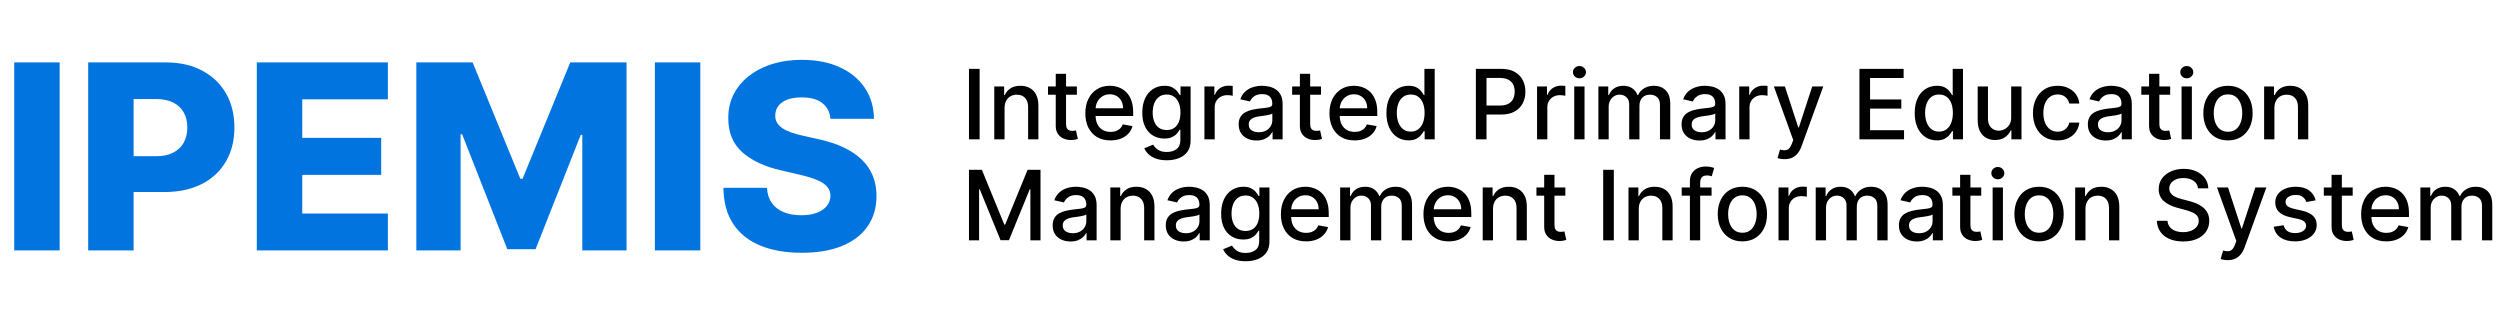
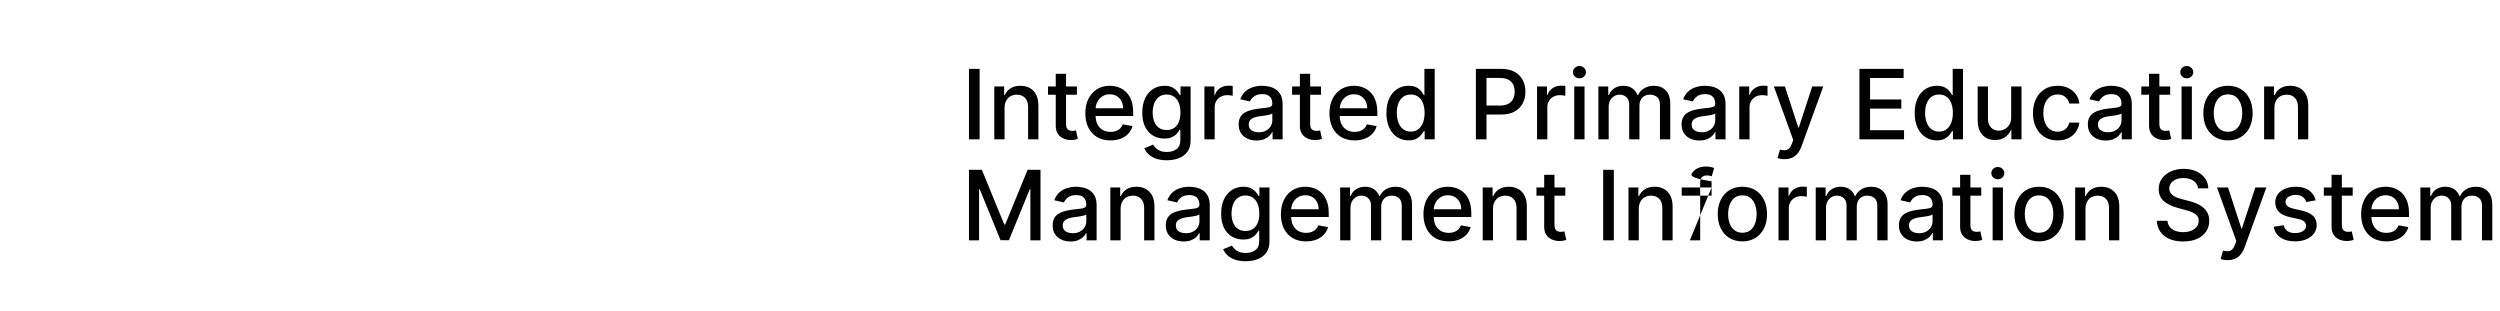
<svg xmlns="http://www.w3.org/2000/svg" width="619" height="77" viewBox="0 0 619 77" fill="none">
-   <path d="M14.773 15.454V62H3.523V15.454H14.773ZM21.835 62V15.454H41.062C44.547 15.454 47.555 16.136 50.085 17.5C52.631 18.849 54.593 20.735 55.972 23.159C57.35 25.568 58.04 28.371 58.04 31.568C58.04 34.78 57.335 37.591 55.926 40C54.532 42.394 52.54 44.25 49.949 45.568C47.358 46.886 44.282 47.545 40.722 47.545H28.858V38.682H38.631C40.328 38.682 41.744 38.386 42.881 37.795C44.032 37.205 44.903 36.379 45.494 35.318C46.085 34.242 46.381 32.992 46.381 31.568C46.381 30.129 46.085 28.886 45.494 27.841C44.903 26.78 44.032 25.962 42.881 25.386C41.729 24.811 40.312 24.523 38.631 24.523H33.085V62H21.835ZM63.585 62V15.454H96.04V24.591H74.835V34.136H94.381V43.295H74.835V52.864H96.04V62H63.585ZM103.085 15.454H117.017L128.835 44.273H129.381L141.199 15.454H155.131V62H144.176V33.409H143.79L132.608 61.705H125.608L114.426 33.25H114.04V62H103.085V15.454ZM173.398 15.454V62H162.148V15.454H173.398ZM205.619 29.409C205.468 27.742 204.794 26.447 203.597 25.523C202.415 24.583 200.725 24.114 198.528 24.114C197.074 24.114 195.862 24.303 194.892 24.682C193.922 25.061 193.195 25.583 192.71 26.25C192.225 26.901 191.975 27.651 191.96 28.5C191.93 29.197 192.066 29.811 192.369 30.341C192.688 30.871 193.142 31.341 193.733 31.75C194.339 32.144 195.066 32.492 195.915 32.795C196.763 33.099 197.718 33.364 198.778 33.591L202.778 34.5C205.081 35 207.112 35.667 208.869 36.5C210.642 37.333 212.127 38.326 213.324 39.477C214.536 40.629 215.453 41.955 216.074 43.455C216.695 44.955 217.013 46.636 217.028 48.5C217.013 51.439 216.271 53.962 214.801 56.068C213.331 58.174 211.218 59.788 208.46 60.909C205.718 62.03 202.407 62.591 198.528 62.591C194.634 62.591 191.241 62.008 188.347 60.841C185.453 59.674 183.203 57.901 181.597 55.523C179.991 53.144 179.165 50.136 179.119 46.5H189.892C189.983 48 190.384 49.25 191.097 50.25C191.809 51.25 192.786 52.008 194.028 52.523C195.286 53.038 196.741 53.295 198.392 53.295C199.907 53.295 201.195 53.091 202.256 52.682C203.331 52.273 204.157 51.705 204.733 50.977C205.309 50.25 205.604 49.417 205.619 48.477C205.604 47.599 205.331 46.849 204.801 46.227C204.271 45.591 203.453 45.045 202.347 44.591C201.256 44.121 199.862 43.689 198.165 43.295L193.301 42.159C189.271 41.235 186.097 39.742 183.778 37.682C181.46 35.606 180.309 32.803 180.324 29.273C180.309 26.394 181.081 23.871 182.642 21.704C184.203 19.538 186.362 17.849 189.119 16.636C191.877 15.424 195.021 14.818 198.551 14.818C202.157 14.818 205.286 15.432 207.938 16.659C210.604 17.871 212.672 19.576 214.142 21.773C215.612 23.97 216.362 26.515 216.392 29.409H205.619Z" fill="#0174DF" />
-   <path d="M242.551 17.046V34.5H239.918V17.046H242.551ZM248.73 26.727V34.5H246.182V21.409H248.628V23.54H248.79C249.091 22.847 249.563 22.29 250.205 21.869C250.852 21.449 251.668 21.239 252.651 21.239C253.543 21.239 254.324 21.426 254.994 21.801C255.665 22.171 256.185 22.722 256.554 23.454C256.923 24.188 257.108 25.094 257.108 26.173V34.5H254.56V26.48C254.56 25.531 254.313 24.79 253.818 24.256C253.324 23.716 252.645 23.446 251.781 23.446C251.19 23.446 250.665 23.574 250.205 23.829C249.75 24.085 249.389 24.46 249.122 24.954C248.861 25.443 248.73 26.034 248.73 26.727ZM266.636 21.409V23.454H259.486V21.409H266.636ZM261.403 18.273H263.952V30.656C263.952 31.151 264.026 31.523 264.173 31.773C264.321 32.017 264.511 32.185 264.744 32.276C264.983 32.361 265.241 32.403 265.52 32.403C265.724 32.403 265.903 32.389 266.057 32.361C266.21 32.332 266.33 32.31 266.415 32.293L266.875 34.398C266.727 34.455 266.517 34.511 266.244 34.568C265.972 34.631 265.631 34.665 265.222 34.67C264.551 34.682 263.926 34.562 263.347 34.312C262.767 34.062 262.298 33.676 261.94 33.153C261.582 32.631 261.403 31.974 261.403 31.185V18.273ZM274.957 34.764C273.667 34.764 272.556 34.489 271.624 33.938C270.698 33.381 269.982 32.599 269.477 31.594C268.977 30.582 268.727 29.398 268.727 28.04C268.727 26.699 268.977 25.517 269.477 24.494C269.982 23.472 270.687 22.673 271.59 22.099C272.499 21.526 273.562 21.239 274.778 21.239C275.516 21.239 276.232 21.361 276.925 21.605C277.619 21.849 278.241 22.233 278.792 22.756C279.343 23.278 279.778 23.957 280.096 24.793C280.414 25.622 280.573 26.631 280.573 27.818V28.722H270.167V26.812H278.076C278.076 26.142 277.94 25.548 277.667 25.031C277.394 24.509 277.011 24.097 276.516 23.796C276.028 23.494 275.454 23.344 274.795 23.344C274.079 23.344 273.454 23.52 272.92 23.872C272.391 24.219 271.982 24.673 271.692 25.236C271.408 25.793 271.266 26.398 271.266 27.051V28.543C271.266 29.418 271.42 30.162 271.727 30.776C272.039 31.389 272.474 31.858 273.031 32.182C273.587 32.5 274.238 32.659 274.982 32.659C275.465 32.659 275.906 32.591 276.303 32.455C276.701 32.312 277.045 32.102 277.335 31.824C277.624 31.546 277.846 31.202 277.999 30.793L280.411 31.227C280.218 31.938 279.871 32.56 279.371 33.094C278.877 33.622 278.255 34.034 277.505 34.33C276.761 34.619 275.911 34.764 274.957 34.764ZM288.889 39.682C287.849 39.682 286.955 39.545 286.205 39.273C285.46 39 284.852 38.639 284.381 38.19C283.909 37.742 283.557 37.25 283.324 36.716L285.514 35.812C285.668 36.062 285.872 36.327 286.128 36.605C286.389 36.889 286.741 37.131 287.185 37.33C287.634 37.528 288.21 37.628 288.915 37.628C289.881 37.628 290.679 37.392 291.31 36.92C291.94 36.455 292.256 35.71 292.256 34.688V32.114H292.094C291.94 32.392 291.719 32.702 291.429 33.043C291.145 33.383 290.753 33.679 290.253 33.929C289.753 34.179 289.102 34.304 288.301 34.304C287.267 34.304 286.335 34.062 285.506 33.58C284.682 33.091 284.028 32.372 283.545 31.423C283.068 30.469 282.83 29.296 282.83 27.903C282.83 26.511 283.065 25.318 283.537 24.324C284.014 23.329 284.668 22.568 285.497 22.04C286.327 21.506 287.267 21.239 288.318 21.239C289.131 21.239 289.787 21.375 290.287 21.648C290.787 21.915 291.176 22.227 291.455 22.585C291.739 22.943 291.957 23.259 292.111 23.531H292.298V21.409H294.795V34.79C294.795 35.915 294.534 36.838 294.011 37.56C293.489 38.281 292.781 38.815 291.889 39.162C291.003 39.508 290.003 39.682 288.889 39.682ZM288.864 32.19C289.597 32.19 290.216 32.02 290.722 31.679C291.233 31.332 291.619 30.838 291.881 30.196C292.148 29.548 292.281 28.773 292.281 27.869C292.281 26.989 292.151 26.213 291.889 25.543C291.628 24.872 291.244 24.349 290.739 23.974C290.233 23.594 289.608 23.403 288.864 23.403C288.097 23.403 287.457 23.602 286.946 24C286.435 24.392 286.048 24.926 285.787 25.602C285.531 26.278 285.403 27.034 285.403 27.869C285.403 28.727 285.534 29.48 285.795 30.128C286.057 30.776 286.443 31.281 286.955 31.645C287.472 32.008 288.108 32.19 288.864 32.19ZM298.213 34.5V21.409H300.676V23.489H300.812C301.051 22.784 301.472 22.23 302.074 21.827C302.682 21.418 303.369 21.213 304.136 21.213C304.295 21.213 304.483 21.219 304.699 21.23C304.92 21.241 305.094 21.256 305.219 21.273V23.71C305.116 23.682 304.935 23.651 304.673 23.616C304.412 23.577 304.151 23.557 303.889 23.557C303.287 23.557 302.75 23.685 302.278 23.94C301.813 24.19 301.443 24.54 301.17 24.989C300.898 25.432 300.761 25.938 300.761 26.506V34.5H298.213ZM311.116 34.79C310.287 34.79 309.537 34.636 308.866 34.33C308.196 34.017 307.665 33.565 307.273 32.974C306.886 32.383 306.693 31.659 306.693 30.801C306.693 30.062 306.835 29.454 307.119 28.977C307.403 28.5 307.787 28.122 308.27 27.844C308.753 27.565 309.293 27.355 309.889 27.213C310.486 27.071 311.094 26.963 311.713 26.889C312.497 26.798 313.134 26.724 313.622 26.668C314.111 26.605 314.466 26.506 314.688 26.369C314.909 26.233 315.02 26.011 315.02 25.704V25.645C315.02 24.901 314.81 24.324 314.389 23.915C313.974 23.506 313.355 23.301 312.531 23.301C311.673 23.301 310.997 23.491 310.503 23.872C310.014 24.247 309.676 24.665 309.489 25.125L307.094 24.579C307.378 23.784 307.793 23.142 308.338 22.653C308.889 22.159 309.523 21.801 310.239 21.579C310.955 21.352 311.707 21.239 312.497 21.239C313.02 21.239 313.574 21.301 314.159 21.426C314.75 21.546 315.301 21.767 315.812 22.091C316.33 22.415 316.753 22.878 317.082 23.48C317.412 24.077 317.577 24.852 317.577 25.807V34.5H315.088V32.71H314.986C314.821 33.04 314.574 33.364 314.244 33.682C313.915 34 313.491 34.264 312.974 34.474C312.457 34.685 311.838 34.79 311.116 34.79ZM311.67 32.744C312.375 32.744 312.977 32.605 313.477 32.327C313.983 32.048 314.366 31.685 314.628 31.236C314.895 30.781 315.028 30.296 315.028 29.778V28.091C314.938 28.182 314.761 28.267 314.5 28.347C314.244 28.421 313.952 28.486 313.622 28.543C313.293 28.594 312.972 28.642 312.659 28.688C312.347 28.727 312.085 28.761 311.875 28.79C311.381 28.852 310.929 28.957 310.52 29.105C310.116 29.253 309.793 29.466 309.548 29.744C309.31 30.017 309.19 30.381 309.19 30.835C309.19 31.466 309.423 31.943 309.889 32.267C310.355 32.585 310.949 32.744 311.67 32.744ZM327.082 21.409V23.454H319.931V21.409H327.082ZM321.849 18.273H324.397V30.656C324.397 31.151 324.471 31.523 324.619 31.773C324.766 32.017 324.957 32.185 325.19 32.276C325.428 32.361 325.687 32.403 325.965 32.403C326.17 32.403 326.349 32.389 326.502 32.361C326.656 32.332 326.775 32.31 326.86 32.293L327.32 34.398C327.173 34.455 326.962 34.511 326.69 34.568C326.417 34.631 326.076 34.665 325.667 34.67C324.996 34.682 324.371 34.562 323.792 34.312C323.212 34.062 322.744 33.676 322.386 33.153C322.028 32.631 321.849 31.974 321.849 31.185V18.273ZM335.402 34.764C334.112 34.764 333.001 34.489 332.07 33.938C331.143 33.381 330.428 32.599 329.922 31.594C329.422 30.582 329.172 29.398 329.172 28.04C329.172 26.699 329.422 25.517 329.922 24.494C330.428 23.472 331.132 22.673 332.036 22.099C332.945 21.526 334.007 21.239 335.223 21.239C335.962 21.239 336.678 21.361 337.371 21.605C338.064 21.849 338.686 22.233 339.237 22.756C339.788 23.278 340.223 23.957 340.541 24.793C340.859 25.622 341.018 26.631 341.018 27.818V28.722H330.612V26.812H338.521C338.521 26.142 338.385 25.548 338.112 25.031C337.839 24.509 337.456 24.097 336.962 23.796C336.473 23.494 335.899 23.344 335.24 23.344C334.524 23.344 333.899 23.52 333.365 23.872C332.837 24.219 332.428 24.673 332.138 25.236C331.854 25.793 331.712 26.398 331.712 27.051V28.543C331.712 29.418 331.865 30.162 332.172 30.776C332.484 31.389 332.919 31.858 333.476 32.182C334.033 32.5 334.683 32.659 335.428 32.659C335.911 32.659 336.351 32.591 336.749 32.455C337.146 32.312 337.49 32.102 337.78 31.824C338.07 31.546 338.291 31.202 338.445 30.793L340.857 31.227C340.663 31.938 340.317 32.56 339.817 33.094C339.322 33.622 338.7 34.034 337.95 34.33C337.206 34.619 336.357 34.764 335.402 34.764ZM348.746 34.756C347.69 34.756 346.746 34.486 345.917 33.946C345.093 33.401 344.445 32.625 343.974 31.619C343.508 30.608 343.275 29.395 343.275 27.98C343.275 26.565 343.511 25.355 343.982 24.349C344.46 23.344 345.113 22.574 345.942 22.04C346.772 21.506 347.712 21.239 348.763 21.239C349.576 21.239 350.229 21.375 350.724 21.648C351.224 21.915 351.61 22.227 351.883 22.585C352.161 22.943 352.377 23.259 352.531 23.531H352.684V17.046H355.232V34.5H352.744V32.463H352.531C352.377 32.742 352.156 33.06 351.866 33.418C351.582 33.776 351.19 34.088 350.69 34.355C350.19 34.622 349.542 34.756 348.746 34.756ZM349.309 32.582C350.042 32.582 350.661 32.389 351.167 32.003C351.678 31.611 352.065 31.068 352.326 30.375C352.593 29.682 352.727 28.875 352.727 27.954C352.727 27.046 352.596 26.25 352.335 25.568C352.073 24.886 351.69 24.355 351.184 23.974C350.678 23.594 350.053 23.403 349.309 23.403C348.542 23.403 347.903 23.602 347.391 24C346.88 24.398 346.494 24.94 346.232 25.628C345.977 26.315 345.849 27.091 345.849 27.954C345.849 28.829 345.979 29.616 346.241 30.315C346.502 31.014 346.888 31.568 347.4 31.977C347.917 32.381 348.553 32.582 349.309 32.582ZM365.425 34.5V17.046H371.647C373.005 17.046 374.13 17.293 375.022 17.787C375.914 18.281 376.582 18.957 377.025 19.815C377.468 20.668 377.69 21.628 377.69 22.696C377.69 23.77 377.465 24.736 377.016 25.594C376.573 26.446 375.903 27.122 375.005 27.622C374.113 28.116 372.991 28.364 371.638 28.364H367.36V26.131H371.4C372.258 26.131 372.954 25.983 373.488 25.688C374.022 25.386 374.414 24.977 374.664 24.46C374.914 23.943 375.039 23.355 375.039 22.696C375.039 22.037 374.914 21.452 374.664 20.94C374.414 20.429 374.019 20.028 373.479 19.739C372.945 19.449 372.241 19.304 371.366 19.304H368.059V34.5H365.425ZM380.572 34.5V21.409H383.036V23.489H383.172C383.411 22.784 383.831 22.23 384.433 21.827C385.041 21.418 385.729 21.213 386.496 21.213C386.655 21.213 386.842 21.219 387.058 21.23C387.28 21.241 387.453 21.256 387.578 21.273V23.71C387.476 23.682 387.294 23.651 387.033 23.616C386.771 23.577 386.51 23.557 386.249 23.557C385.646 23.557 385.109 23.685 384.638 23.94C384.172 24.19 383.803 24.54 383.53 24.989C383.257 25.432 383.121 25.938 383.121 26.506V34.5H380.572ZM389.783 34.5V21.409H392.332V34.5H389.783ZM391.07 19.389C390.627 19.389 390.246 19.241 389.928 18.946C389.616 18.645 389.46 18.287 389.46 17.872C389.46 17.452 389.616 17.094 389.928 16.798C390.246 16.497 390.627 16.347 391.07 16.347C391.513 16.347 391.891 16.497 392.204 16.798C392.522 17.094 392.681 17.452 392.681 17.872C392.681 18.287 392.522 18.645 392.204 18.946C391.891 19.241 391.513 19.389 391.07 19.389ZM395.76 34.5V21.409H398.206V23.54H398.368C398.641 22.818 399.087 22.256 399.706 21.852C400.325 21.443 401.067 21.239 401.93 21.239C402.805 21.239 403.538 21.443 404.129 21.852C404.726 22.261 405.166 22.824 405.45 23.54H405.587C405.899 22.841 406.396 22.284 407.078 21.869C407.76 21.449 408.572 21.239 409.516 21.239C410.703 21.239 411.672 21.611 412.422 22.355C413.178 23.099 413.555 24.222 413.555 25.722V34.5H411.007V25.96C411.007 25.074 410.766 24.432 410.283 24.034C409.8 23.636 409.223 23.438 408.553 23.438C407.723 23.438 407.078 23.693 406.618 24.204C406.158 24.71 405.928 25.361 405.928 26.156V34.5H403.388V25.798C403.388 25.088 403.166 24.517 402.723 24.085C402.28 23.653 401.703 23.438 400.993 23.438C400.51 23.438 400.064 23.565 399.655 23.821C399.251 24.071 398.925 24.421 398.675 24.869C398.43 25.318 398.308 25.838 398.308 26.429V34.5H395.76ZM420.781 34.79C419.951 34.79 419.201 34.636 418.531 34.33C417.86 34.017 417.329 33.565 416.937 32.974C416.55 32.383 416.357 31.659 416.357 30.801C416.357 30.062 416.499 29.454 416.783 28.977C417.067 28.5 417.451 28.122 417.934 27.844C418.417 27.565 418.957 27.355 419.553 27.213C420.15 27.071 420.758 26.963 421.377 26.889C422.161 26.798 422.798 26.724 423.286 26.668C423.775 26.605 424.13 26.506 424.352 26.369C424.573 26.233 424.684 26.011 424.684 25.704V25.645C424.684 24.901 424.474 24.324 424.053 23.915C423.638 23.506 423.019 23.301 422.195 23.301C421.337 23.301 420.661 23.491 420.167 23.872C419.678 24.247 419.34 24.665 419.153 25.125L416.758 24.579C417.042 23.784 417.457 23.142 418.002 22.653C418.553 22.159 419.187 21.801 419.903 21.579C420.619 21.352 421.371 21.239 422.161 21.239C422.684 21.239 423.238 21.301 423.823 21.426C424.414 21.546 424.965 21.767 425.477 22.091C425.994 22.415 426.417 22.878 426.746 23.48C427.076 24.077 427.241 24.852 427.241 25.807V34.5H424.752V32.71H424.65C424.485 33.04 424.238 33.364 423.908 33.682C423.579 34 423.156 34.264 422.638 34.474C422.121 34.685 421.502 34.79 420.781 34.79ZM421.335 32.744C422.039 32.744 422.641 32.605 423.141 32.327C423.647 32.048 424.031 31.685 424.292 31.236C424.559 30.781 424.692 30.296 424.692 29.778V28.091C424.602 28.182 424.425 28.267 424.164 28.347C423.908 28.421 423.616 28.486 423.286 28.543C422.957 28.594 422.636 28.642 422.323 28.688C422.011 28.727 421.749 28.761 421.539 28.79C421.045 28.852 420.593 28.957 420.184 29.105C419.781 29.253 419.457 29.466 419.212 29.744C418.974 30.017 418.854 30.381 418.854 30.835C418.854 31.466 419.087 31.943 419.553 32.267C420.019 32.585 420.613 32.744 421.335 32.744ZM430.635 34.5V21.409H433.098V23.489H433.234C433.473 22.784 433.893 22.23 434.496 21.827C435.104 21.418 435.791 21.213 436.558 21.213C436.717 21.213 436.905 21.219 437.121 21.23C437.342 21.241 437.516 21.256 437.641 21.273V23.71C437.538 23.682 437.357 23.651 437.095 23.616C436.834 23.577 436.572 23.557 436.311 23.557C435.709 23.557 435.172 23.685 434.7 23.94C434.234 24.19 433.865 24.54 433.592 24.989C433.32 25.432 433.183 25.938 433.183 26.506V34.5H430.635ZM441.855 39.409C441.474 39.409 441.128 39.378 440.815 39.315C440.503 39.258 440.27 39.196 440.116 39.128L440.73 37.04C441.196 37.165 441.611 37.219 441.974 37.202C442.338 37.185 442.659 37.048 442.938 36.793C443.222 36.537 443.472 36.119 443.688 35.54L444.003 34.67L439.213 21.409H441.94L445.256 31.568H445.392L448.707 21.409H451.443L446.048 36.247C445.798 36.929 445.48 37.506 445.094 37.977C444.707 38.455 444.247 38.812 443.713 39.051C443.179 39.29 442.56 39.409 441.855 39.409ZM460.394 34.5V17.046H471.337V19.312H463.028V24.631H470.766V26.889H463.028V32.233H471.44V34.5H460.394ZM479.551 34.756C478.494 34.756 477.551 34.486 476.722 33.946C475.898 33.401 475.25 32.625 474.778 31.619C474.313 30.608 474.08 29.395 474.08 27.98C474.08 26.565 474.315 25.355 474.787 24.349C475.264 23.344 475.918 22.574 476.747 22.04C477.577 21.506 478.517 21.239 479.568 21.239C480.381 21.239 481.034 21.375 481.528 21.648C482.028 21.915 482.415 22.227 482.688 22.585C482.966 22.943 483.182 23.259 483.335 23.531H483.489V17.046H486.037V34.5H483.548V32.463H483.335C483.182 32.742 482.96 33.06 482.67 33.418C482.386 33.776 481.994 34.088 481.494 34.355C480.994 34.622 480.347 34.756 479.551 34.756ZM480.114 32.582C480.847 32.582 481.466 32.389 481.972 32.003C482.483 31.611 482.869 31.068 483.131 30.375C483.398 29.682 483.531 28.875 483.531 27.954C483.531 27.046 483.401 26.25 483.139 25.568C482.878 24.886 482.494 24.355 481.989 23.974C481.483 23.594 480.858 23.403 480.114 23.403C479.347 23.403 478.707 23.602 478.196 24C477.685 24.398 477.298 24.94 477.037 25.628C476.781 26.315 476.653 27.091 476.653 27.954C476.653 28.829 476.784 29.616 477.045 30.315C477.307 31.014 477.693 31.568 478.205 31.977C478.722 32.381 479.358 32.582 480.114 32.582ZM497.967 29.071V21.409H500.523V34.5H498.018V32.233H497.881C497.58 32.932 497.097 33.514 496.433 33.98C495.773 34.44 494.952 34.67 493.969 34.67C493.129 34.67 492.384 34.486 491.737 34.117C491.094 33.742 490.589 33.188 490.219 32.455C489.856 31.722 489.674 30.815 489.674 29.736V21.409H492.222V29.429C492.222 30.321 492.469 31.031 492.964 31.56C493.458 32.088 494.1 32.352 494.89 32.352C495.367 32.352 495.842 32.233 496.313 31.994C496.79 31.756 497.185 31.395 497.498 30.912C497.816 30.429 497.972 29.815 497.967 29.071ZM509.462 34.764C508.195 34.764 507.104 34.477 506.189 33.903C505.28 33.324 504.581 32.526 504.092 31.509C503.604 30.491 503.359 29.327 503.359 28.014C503.359 26.685 503.609 25.511 504.109 24.494C504.609 23.472 505.314 22.673 506.223 22.099C507.132 21.526 508.203 21.239 509.436 21.239C510.43 21.239 511.317 21.423 512.095 21.793C512.874 22.156 513.501 22.668 513.979 23.327C514.462 23.986 514.749 24.756 514.839 25.636H512.359C512.223 25.023 511.911 24.494 511.422 24.051C510.939 23.608 510.291 23.386 509.479 23.386C508.768 23.386 508.146 23.574 507.612 23.949C507.084 24.318 506.672 24.847 506.376 25.534C506.081 26.216 505.933 27.023 505.933 27.954C505.933 28.909 506.078 29.733 506.368 30.426C506.658 31.119 507.067 31.656 507.595 32.037C508.129 32.418 508.757 32.608 509.479 32.608C509.962 32.608 510.399 32.52 510.791 32.344C511.189 32.162 511.521 31.903 511.788 31.568C512.061 31.233 512.251 30.829 512.359 30.358H514.839C514.749 31.204 514.473 31.96 514.013 32.625C513.553 33.29 512.936 33.812 512.163 34.193C511.396 34.574 510.496 34.764 509.462 34.764ZM521.374 34.79C520.545 34.79 519.795 34.636 519.124 34.33C518.454 34.017 517.923 33.565 517.531 32.974C517.144 32.383 516.951 31.659 516.951 30.801C516.951 30.062 517.093 29.454 517.377 28.977C517.661 28.5 518.045 28.122 518.528 27.844C519.011 27.565 519.55 27.355 520.147 27.213C520.744 27.071 521.352 26.963 521.971 26.889C522.755 26.798 523.391 26.724 523.88 26.668C524.369 26.605 524.724 26.506 524.945 26.369C525.167 26.233 525.278 26.011 525.278 25.704V25.645C525.278 24.901 525.067 24.324 524.647 23.915C524.232 23.506 523.613 23.301 522.789 23.301C521.931 23.301 521.255 23.491 520.761 23.872C520.272 24.247 519.934 24.665 519.746 25.125L517.352 24.579C517.636 23.784 518.05 23.142 518.596 22.653C519.147 22.159 519.781 21.801 520.496 21.579C521.212 21.352 521.965 21.239 522.755 21.239C523.278 21.239 523.832 21.301 524.417 21.426C525.008 21.546 525.559 21.767 526.07 22.091C526.587 22.415 527.011 22.878 527.34 23.48C527.67 24.077 527.835 24.852 527.835 25.807V34.5H525.346V32.71H525.244C525.079 33.04 524.832 33.364 524.502 33.682C524.173 34 523.749 34.264 523.232 34.474C522.715 34.685 522.096 34.79 521.374 34.79ZM521.928 32.744C522.633 32.744 523.235 32.605 523.735 32.327C524.241 32.048 524.624 31.685 524.886 31.236C525.153 30.781 525.286 30.296 525.286 29.778V28.091C525.195 28.182 525.019 28.267 524.758 28.347C524.502 28.421 524.21 28.486 523.88 28.543C523.55 28.594 523.229 28.642 522.917 28.688C522.604 28.727 522.343 28.761 522.133 28.79C521.638 28.852 521.187 28.957 520.778 29.105C520.374 29.253 520.05 29.466 519.806 29.744C519.567 30.017 519.448 30.381 519.448 30.835C519.448 31.466 519.681 31.943 520.147 32.267C520.613 32.585 521.207 32.744 521.928 32.744ZM537.339 21.409V23.454H530.189V21.409H537.339ZM532.107 18.273H534.655V30.656C534.655 31.151 534.729 31.523 534.876 31.773C535.024 32.017 535.214 32.185 535.447 32.276C535.686 32.361 535.945 32.403 536.223 32.403C536.428 32.403 536.607 32.389 536.76 32.361C536.913 32.332 537.033 32.31 537.118 32.293L537.578 34.398C537.43 34.455 537.22 34.511 536.947 34.568C536.675 34.631 536.334 34.665 535.925 34.67C535.254 34.682 534.629 34.562 534.05 34.312C533.47 34.062 533.001 33.676 532.643 33.153C532.286 32.631 532.107 31.974 532.107 31.185V18.273ZM540.158 34.5V21.409H542.707V34.5H540.158ZM541.445 19.389C541.002 19.389 540.621 19.241 540.303 18.946C539.991 18.645 539.835 18.287 539.835 17.872C539.835 17.452 539.991 17.094 540.303 16.798C540.621 16.497 541.002 16.347 541.445 16.347C541.888 16.347 542.266 16.497 542.579 16.798C542.897 17.094 543.056 17.452 543.056 17.872C543.056 18.287 542.897 18.645 542.579 18.946C542.266 19.241 541.888 19.389 541.445 19.389ZM551.649 34.764C550.422 34.764 549.351 34.483 548.436 33.92C547.521 33.358 546.811 32.571 546.305 31.56C545.8 30.548 545.547 29.366 545.547 28.014C545.547 26.656 545.8 25.469 546.305 24.452C546.811 23.435 547.521 22.645 548.436 22.082C549.351 21.52 550.422 21.239 551.649 21.239C552.876 21.239 553.947 21.52 554.862 22.082C555.777 22.645 556.487 23.435 556.993 24.452C557.499 25.469 557.751 26.656 557.751 28.014C557.751 29.366 557.499 30.548 556.993 31.56C556.487 32.571 555.777 33.358 554.862 33.92C553.947 34.483 552.876 34.764 551.649 34.764ZM551.658 32.625C552.453 32.625 553.112 32.415 553.635 31.994C554.158 31.574 554.544 31.014 554.794 30.315C555.05 29.616 555.178 28.847 555.178 28.006C555.178 27.171 555.05 26.403 554.794 25.704C554.544 25 554.158 24.435 553.635 24.009C553.112 23.582 552.453 23.369 551.658 23.369C550.857 23.369 550.192 23.582 549.663 24.009C549.141 24.435 548.751 25 548.496 25.704C548.246 26.403 548.121 27.171 548.121 28.006C548.121 28.847 548.246 29.616 548.496 30.315C548.751 31.014 549.141 31.574 549.663 31.994C550.192 32.415 550.857 32.625 551.658 32.625ZM563.144 26.727V34.5H560.596V21.409H563.042V23.54H563.204C563.505 22.847 563.977 22.29 564.619 21.869C565.266 21.449 566.082 21.239 567.065 21.239C567.957 21.239 568.738 21.426 569.408 21.801C570.079 22.171 570.599 22.722 570.968 23.454C571.337 24.188 571.522 25.094 571.522 26.173V34.5H568.974V26.48C568.974 25.531 568.727 24.79 568.232 24.256C567.738 23.716 567.059 23.446 566.195 23.446C565.604 23.446 565.079 23.574 564.619 23.829C564.164 24.085 563.803 24.46 563.536 24.954C563.275 25.443 563.144 26.034 563.144 26.727ZM239.918 42.045H243.114L248.67 55.614H248.875L254.432 42.045H257.628V59.5H255.122V46.869H254.96L249.812 59.474H247.733L242.585 46.861H242.423V59.5H239.918V42.045ZM265.062 59.79C264.232 59.79 263.482 59.636 262.812 59.33C262.141 59.017 261.61 58.565 261.218 57.974C260.832 57.383 260.638 56.659 260.638 55.801C260.638 55.062 260.781 54.455 261.065 53.977C261.349 53.5 261.732 53.122 262.215 52.844C262.698 52.565 263.238 52.355 263.835 52.213C264.431 52.071 265.039 51.963 265.658 51.889C266.442 51.798 267.079 51.724 267.567 51.668C268.056 51.605 268.411 51.506 268.633 51.369C268.854 51.233 268.965 51.011 268.965 50.705V50.645C268.965 49.901 268.755 49.324 268.335 48.915C267.92 48.506 267.3 48.301 266.477 48.301C265.619 48.301 264.942 48.492 264.448 48.872C263.96 49.247 263.621 49.665 263.434 50.125L261.039 49.58C261.323 48.784 261.738 48.142 262.283 47.653C262.835 47.159 263.468 46.801 264.184 46.58C264.9 46.352 265.653 46.239 266.442 46.239C266.965 46.239 267.519 46.301 268.104 46.426C268.695 46.545 269.246 46.767 269.758 47.091C270.275 47.415 270.698 47.878 271.028 48.48C271.357 49.077 271.522 49.852 271.522 50.807V59.5H269.033V57.71H268.931C268.766 58.04 268.519 58.364 268.19 58.682C267.86 59 267.437 59.264 266.92 59.474C266.403 59.685 265.783 59.79 265.062 59.79ZM265.616 57.744C266.32 57.744 266.923 57.605 267.423 57.327C267.928 57.048 268.312 56.685 268.573 56.236C268.84 55.781 268.974 55.295 268.974 54.778V53.091C268.883 53.182 268.707 53.267 268.445 53.347C268.19 53.42 267.897 53.486 267.567 53.543C267.238 53.594 266.917 53.642 266.604 53.688C266.292 53.727 266.031 53.761 265.82 53.79C265.326 53.852 264.874 53.957 264.465 54.105C264.062 54.253 263.738 54.466 263.494 54.744C263.255 55.017 263.136 55.381 263.136 55.835C263.136 56.466 263.369 56.943 263.835 57.267C264.3 57.585 264.894 57.744 265.616 57.744ZM277.464 51.727V59.5H274.916V46.409H277.362V48.54H277.524C277.825 47.847 278.297 47.29 278.939 46.869C279.587 46.449 280.402 46.239 281.385 46.239C282.277 46.239 283.058 46.426 283.729 46.801C284.399 47.17 284.919 47.722 285.288 48.455C285.658 49.188 285.842 50.094 285.842 51.173V59.5H283.294V51.48C283.294 50.531 283.047 49.79 282.553 49.256C282.058 48.716 281.379 48.446 280.516 48.446C279.925 48.446 279.399 48.574 278.939 48.83C278.484 49.085 278.124 49.46 277.857 49.955C277.595 50.443 277.464 51.034 277.464 51.727ZM293.07 59.79C292.24 59.79 291.49 59.636 290.82 59.33C290.149 59.017 289.618 58.565 289.226 57.974C288.839 57.383 288.646 56.659 288.646 55.801C288.646 55.062 288.788 54.455 289.072 53.977C289.357 53.5 289.74 53.122 290.223 52.844C290.706 52.565 291.246 52.355 291.842 52.213C292.439 52.071 293.047 51.963 293.666 51.889C294.45 51.798 295.087 51.724 295.575 51.668C296.064 51.605 296.419 51.506 296.641 51.369C296.862 51.233 296.973 51.011 296.973 50.705V50.645C296.973 49.901 296.763 49.324 296.342 48.915C295.928 48.506 295.308 48.301 294.484 48.301C293.626 48.301 292.95 48.492 292.456 48.872C291.967 49.247 291.629 49.665 291.442 50.125L289.047 49.58C289.331 48.784 289.746 48.142 290.291 47.653C290.842 47.159 291.476 46.801 292.192 46.58C292.908 46.352 293.661 46.239 294.45 46.239C294.973 46.239 295.527 46.301 296.112 46.426C296.703 46.545 297.254 46.767 297.766 47.091C298.283 47.415 298.706 47.878 299.036 48.48C299.365 49.077 299.53 49.852 299.53 50.807V59.5H297.041V57.71H296.939C296.774 58.04 296.527 58.364 296.197 58.682C295.868 59 295.445 59.264 294.928 59.474C294.411 59.685 293.791 59.79 293.07 59.79ZM293.624 57.744C294.328 57.744 294.93 57.605 295.43 57.327C295.936 57.048 296.32 56.685 296.581 56.236C296.848 55.781 296.982 55.295 296.982 54.778V53.091C296.891 53.182 296.714 53.267 296.453 53.347C296.197 53.42 295.905 53.486 295.575 53.543C295.246 53.594 294.925 53.642 294.612 53.688C294.3 53.727 294.038 53.761 293.828 53.79C293.334 53.852 292.882 53.957 292.473 54.105C292.07 54.253 291.746 54.466 291.501 54.744C291.263 55.017 291.143 55.381 291.143 55.835C291.143 56.466 291.376 56.943 291.842 57.267C292.308 57.585 292.902 57.744 293.624 57.744ZM308.413 64.682C307.373 64.682 306.478 64.546 305.728 64.273C304.984 64 304.376 63.639 303.904 63.19C303.433 62.742 303.08 62.25 302.847 61.716L305.038 60.812C305.191 61.062 305.396 61.327 305.651 61.605C305.913 61.889 306.265 62.131 306.708 62.33C307.157 62.528 307.734 62.628 308.438 62.628C309.404 62.628 310.202 62.392 310.833 61.92C311.464 61.455 311.779 60.71 311.779 59.688V57.114H311.617C311.464 57.392 311.242 57.702 310.952 58.043C310.668 58.383 310.276 58.679 309.776 58.929C309.276 59.179 308.626 59.304 307.825 59.304C306.79 59.304 305.859 59.062 305.029 58.58C304.205 58.091 303.552 57.372 303.069 56.423C302.592 55.469 302.353 54.295 302.353 52.903C302.353 51.511 302.589 50.318 303.06 49.324C303.538 48.33 304.191 47.568 305.021 47.04C305.85 46.506 306.79 46.239 307.842 46.239C308.654 46.239 309.31 46.375 309.81 46.648C310.31 46.915 310.7 47.227 310.978 47.585C311.262 47.943 311.481 48.258 311.634 48.531H311.822V46.409H314.319V59.79C314.319 60.915 314.058 61.838 313.535 62.56C313.012 63.281 312.305 63.815 311.413 64.162C310.526 64.508 309.526 64.682 308.413 64.682ZM308.387 57.19C309.12 57.19 309.739 57.02 310.245 56.679C310.756 56.332 311.143 55.838 311.404 55.196C311.671 54.548 311.805 53.773 311.805 52.869C311.805 51.989 311.674 51.213 311.413 50.543C311.151 49.872 310.768 49.349 310.262 48.974C309.756 48.594 309.131 48.403 308.387 48.403C307.62 48.403 306.981 48.602 306.469 49C305.958 49.392 305.572 49.926 305.31 50.602C305.055 51.278 304.927 52.034 304.927 52.869C304.927 53.727 305.058 54.48 305.319 55.128C305.58 55.776 305.967 56.281 306.478 56.645C306.995 57.008 307.631 57.19 308.387 57.19ZM323.379 59.764C322.089 59.764 320.978 59.489 320.046 58.938C319.12 58.381 318.404 57.599 317.898 56.594C317.398 55.582 317.148 54.398 317.148 53.04C317.148 51.699 317.398 50.517 317.898 49.494C318.404 48.472 319.109 47.673 320.012 47.099C320.921 46.526 321.984 46.239 323.2 46.239C323.938 46.239 324.654 46.361 325.347 46.605C326.04 46.849 326.663 47.233 327.214 47.756C327.765 48.278 328.2 48.957 328.518 49.793C328.836 50.622 328.995 51.631 328.995 52.818V53.722H318.589V51.812H326.498C326.498 51.142 326.362 50.548 326.089 50.031C325.816 49.508 325.433 49.097 324.938 48.795C324.45 48.494 323.876 48.344 323.217 48.344C322.501 48.344 321.876 48.52 321.342 48.872C320.813 49.219 320.404 49.673 320.114 50.236C319.83 50.793 319.688 51.398 319.688 52.051V53.543C319.688 54.418 319.842 55.162 320.148 55.776C320.461 56.389 320.896 56.858 321.452 57.182C322.009 57.5 322.66 57.659 323.404 57.659C323.887 57.659 324.327 57.591 324.725 57.455C325.123 57.312 325.467 57.102 325.756 56.824C326.046 56.545 326.268 56.202 326.421 55.793L328.833 56.227C328.64 56.938 328.293 57.56 327.793 58.094C327.299 58.622 326.677 59.034 325.927 59.33C325.183 59.619 324.333 59.764 323.379 59.764ZM331.822 59.5V46.409H334.268V48.54H334.43C334.703 47.818 335.149 47.256 335.768 46.852C336.388 46.443 337.129 46.239 337.993 46.239C338.868 46.239 339.601 46.443 340.192 46.852C340.788 47.261 341.229 47.824 341.513 48.54H341.649C341.962 47.841 342.459 47.284 343.141 46.869C343.822 46.449 344.635 46.239 345.578 46.239C346.766 46.239 347.734 46.611 348.484 47.355C349.24 48.099 349.618 49.222 349.618 50.722V59.5H347.07V50.96C347.07 50.074 346.828 49.432 346.345 49.034C345.862 48.636 345.286 48.438 344.615 48.438C343.786 48.438 343.141 48.693 342.68 49.205C342.22 49.71 341.99 50.361 341.99 51.156V59.5H339.45V50.798C339.45 50.088 339.229 49.517 338.786 49.085C338.342 48.653 337.766 48.438 337.055 48.438C336.572 48.438 336.126 48.565 335.717 48.821C335.314 49.071 334.987 49.42 334.737 49.869C334.493 50.318 334.371 50.838 334.371 51.429V59.5H331.822ZM358.675 59.764C357.386 59.764 356.275 59.489 355.343 58.938C354.417 58.381 353.701 57.599 353.195 56.594C352.695 55.582 352.445 54.398 352.445 53.04C352.445 51.699 352.695 50.517 353.195 49.494C353.701 48.472 354.406 47.673 355.309 47.099C356.218 46.526 357.281 46.239 358.496 46.239C359.235 46.239 359.951 46.361 360.644 46.605C361.337 46.849 361.96 47.233 362.511 47.756C363.062 48.278 363.496 48.957 363.815 49.793C364.133 50.622 364.292 51.631 364.292 52.818V53.722H353.886V51.812H361.795C361.795 51.142 361.658 50.548 361.386 50.031C361.113 49.508 360.729 49.097 360.235 48.795C359.746 48.494 359.173 48.344 358.513 48.344C357.798 48.344 357.173 48.52 356.638 48.872C356.11 49.219 355.701 49.673 355.411 50.236C355.127 50.793 354.985 51.398 354.985 52.051V53.543C354.985 54.418 355.138 55.162 355.445 55.776C355.758 56.389 356.192 56.858 356.749 57.182C357.306 57.5 357.957 57.659 358.701 57.659C359.184 57.659 359.624 57.591 360.022 57.455C360.42 57.312 360.763 57.102 361.053 56.824C361.343 56.545 361.565 56.202 361.718 55.793L364.13 56.227C363.937 56.938 363.59 57.56 363.09 58.094C362.596 58.622 361.974 59.034 361.224 59.33C360.479 59.619 359.63 59.764 358.675 59.764ZM369.668 51.727V59.5H367.119V46.409H369.565V48.54H369.727C370.028 47.847 370.5 47.29 371.142 46.869C371.79 46.449 372.605 46.239 373.588 46.239C374.48 46.239 375.261 46.426 375.932 46.801C376.602 47.17 377.122 47.722 377.491 48.455C377.861 49.188 378.045 50.094 378.045 51.173V59.5H375.497V51.48C375.497 50.531 375.25 49.79 374.756 49.256C374.261 48.716 373.582 48.446 372.719 48.446C372.128 48.446 371.602 48.574 371.142 48.83C370.688 49.085 370.327 49.46 370.06 49.955C369.798 50.443 369.668 51.034 369.668 51.727ZM387.574 46.409V48.455H380.423V46.409H387.574ZM382.341 43.273H384.889V55.656C384.889 56.151 384.963 56.523 385.111 56.773C385.259 57.017 385.449 57.185 385.682 57.276C385.92 57.361 386.179 57.403 386.457 57.403C386.662 57.403 386.841 57.389 386.994 57.361C387.148 57.332 387.267 57.31 387.352 57.293L387.812 59.398C387.665 59.455 387.455 59.511 387.182 59.568C386.909 59.631 386.568 59.665 386.159 59.67C385.489 59.682 384.864 59.562 384.284 59.312C383.705 59.062 383.236 58.676 382.878 58.153C382.52 57.631 382.341 56.974 382.341 56.185V43.273ZM399.582 42.045V59.5H396.949V42.045H399.582ZM405.761 51.727V59.5H403.213V46.409H405.659V48.54H405.821C406.122 47.847 406.594 47.29 407.236 46.869C407.884 46.449 408.699 46.239 409.682 46.239C410.574 46.239 411.355 46.426 412.026 46.801C412.696 47.17 413.216 47.722 413.585 48.455C413.955 49.188 414.139 50.094 414.139 51.173V59.5H411.591V51.48C411.591 50.531 411.344 49.79 410.849 49.256C410.355 48.716 409.676 48.446 408.812 48.446C408.222 48.446 407.696 48.574 407.236 48.83C406.781 49.085 406.42 49.46 406.153 49.955C405.892 50.443 405.761 51.034 405.761 51.727ZM423.787 46.409V48.455H416.389V46.409H423.787ZM418.418 59.5V44.892C418.418 44.074 418.597 43.395 418.955 42.855C419.313 42.31 419.787 41.903 420.378 41.636C420.969 41.364 421.611 41.227 422.304 41.227C422.815 41.227 423.253 41.27 423.616 41.355C423.98 41.435 424.25 41.508 424.426 41.577L423.83 43.639C423.71 43.605 423.557 43.565 423.369 43.52C423.182 43.469 422.955 43.443 422.688 43.443C422.068 43.443 421.625 43.597 421.358 43.903C421.097 44.21 420.966 44.653 420.966 45.233V59.5H418.418ZM431.415 59.764C430.188 59.764 429.116 59.483 428.202 58.92C427.287 58.358 426.577 57.571 426.071 56.56C425.565 55.548 425.312 54.367 425.312 53.014C425.312 51.656 425.565 50.469 426.071 49.452C426.577 48.435 427.287 47.645 428.202 47.082C429.116 46.52 430.188 46.239 431.415 46.239C432.642 46.239 433.713 46.52 434.628 47.082C435.543 47.645 436.253 48.435 436.759 49.452C437.264 50.469 437.517 51.656 437.517 53.014C437.517 54.367 437.264 55.548 436.759 56.56C436.253 57.571 435.543 58.358 434.628 58.92C433.713 59.483 432.642 59.764 431.415 59.764ZM431.423 57.625C432.219 57.625 432.878 57.415 433.401 56.994C433.923 56.574 434.31 56.014 434.56 55.315C434.815 54.617 434.943 53.847 434.943 53.006C434.943 52.17 434.815 51.403 434.56 50.705C434.31 50 433.923 49.435 433.401 49.008C432.878 48.582 432.219 48.369 431.423 48.369C430.622 48.369 429.957 48.582 429.429 49.008C428.906 49.435 428.517 50 428.261 50.705C428.011 51.403 427.886 52.17 427.886 53.006C427.886 53.847 428.011 54.617 428.261 55.315C428.517 56.014 428.906 56.574 429.429 56.994C429.957 57.415 430.622 57.625 431.423 57.625ZM440.362 59.5V46.409H442.825V48.489H442.961C443.2 47.784 443.62 47.23 444.222 46.827C444.83 46.418 445.518 46.213 446.285 46.213C446.444 46.213 446.631 46.219 446.847 46.23C447.069 46.242 447.242 46.256 447.367 46.273V48.71C447.265 48.682 447.083 48.651 446.822 48.617C446.56 48.577 446.299 48.557 446.038 48.557C445.435 48.557 444.898 48.685 444.427 48.94C443.961 49.19 443.592 49.54 443.319 49.989C443.046 50.432 442.91 50.938 442.91 51.506V59.5H440.362ZM449.572 59.5V46.409H452.018V48.54H452.18C452.453 47.818 452.899 47.256 453.518 46.852C454.138 46.443 454.879 46.239 455.743 46.239C456.618 46.239 457.351 46.443 457.942 46.852C458.538 47.261 458.979 47.824 459.263 48.54H459.399C459.712 47.841 460.209 47.284 460.891 46.869C461.572 46.449 462.385 46.239 463.328 46.239C464.516 46.239 465.484 46.611 466.234 47.355C466.99 48.099 467.368 49.222 467.368 50.722V59.5H464.82V50.96C464.82 50.074 464.578 49.432 464.095 49.034C463.612 48.636 463.036 48.438 462.365 48.438C461.536 48.438 460.891 48.693 460.43 49.205C459.97 49.71 459.74 50.361 459.74 51.156V59.5H457.2V50.798C457.2 50.088 456.979 49.517 456.536 49.085C456.092 48.653 455.516 48.438 454.805 48.438C454.322 48.438 453.876 48.565 453.467 48.821C453.064 49.071 452.737 49.42 452.487 49.869C452.243 50.318 452.121 50.838 452.121 51.429V59.5H449.572ZM474.593 59.79C473.763 59.79 473.013 59.636 472.343 59.33C471.673 59.017 471.141 58.565 470.749 57.974C470.363 57.383 470.17 56.659 470.17 55.801C470.17 55.062 470.312 54.455 470.596 53.977C470.88 53.5 471.263 53.122 471.746 52.844C472.229 52.565 472.769 52.355 473.366 52.213C473.962 52.071 474.57 51.963 475.19 51.889C475.974 51.798 476.61 51.724 477.099 51.668C477.587 51.605 477.942 51.506 478.164 51.369C478.386 51.233 478.496 51.011 478.496 50.705V50.645C478.496 49.901 478.286 49.324 477.866 48.915C477.451 48.506 476.832 48.301 476.008 48.301C475.15 48.301 474.474 48.492 473.979 48.872C473.491 49.247 473.153 49.665 472.965 50.125L470.57 49.58C470.854 48.784 471.269 48.142 471.815 47.653C472.366 47.159 472.999 46.801 473.715 46.58C474.431 46.352 475.184 46.239 475.974 46.239C476.496 46.239 477.05 46.301 477.636 46.426C478.227 46.545 478.778 46.767 479.289 47.091C479.806 47.415 480.229 47.878 480.559 48.48C480.888 49.077 481.053 49.852 481.053 50.807V59.5H478.565V57.71H478.462C478.298 58.04 478.05 58.364 477.721 58.682C477.391 59 476.968 59.264 476.451 59.474C475.934 59.685 475.315 59.79 474.593 59.79ZM475.147 57.744C475.852 57.744 476.454 57.605 476.954 57.327C477.46 57.048 477.843 56.685 478.104 56.236C478.371 55.781 478.505 55.295 478.505 54.778V53.091C478.414 53.182 478.238 53.267 477.977 53.347C477.721 53.42 477.428 53.486 477.099 53.543C476.769 53.594 476.448 53.642 476.136 53.688C475.823 53.727 475.562 53.761 475.352 53.79C474.857 53.852 474.406 53.957 473.996 54.105C473.593 54.253 473.269 54.466 473.025 54.744C472.786 55.017 472.667 55.381 472.667 55.835C472.667 56.466 472.9 56.943 473.366 57.267C473.832 57.585 474.425 57.744 475.147 57.744ZM490.558 46.409V48.455H483.408V46.409H490.558ZM485.325 43.273H487.874V55.656C487.874 56.151 487.947 56.523 488.095 56.773C488.243 57.017 488.433 57.185 488.666 57.276C488.905 57.361 489.163 57.403 489.442 57.403C489.646 57.403 489.825 57.389 489.979 57.361C490.132 57.332 490.251 57.31 490.337 57.293L490.797 59.398C490.649 59.455 490.439 59.511 490.166 59.568C489.893 59.631 489.553 59.665 489.143 59.67C488.473 59.682 487.848 59.562 487.268 59.312C486.689 59.062 486.22 58.676 485.862 58.153C485.504 57.631 485.325 56.974 485.325 56.185V43.273ZM493.377 59.5V46.409H495.925V59.5H493.377ZM494.664 44.389C494.221 44.389 493.84 44.242 493.522 43.946C493.21 43.645 493.053 43.287 493.053 42.872C493.053 42.452 493.21 42.094 493.522 41.798C493.84 41.497 494.221 41.347 494.664 41.347C495.107 41.347 495.485 41.497 495.798 41.798C496.116 42.094 496.275 42.452 496.275 42.872C496.275 43.287 496.116 43.645 495.798 43.946C495.485 44.242 495.107 44.389 494.664 44.389ZM504.868 59.764C503.641 59.764 502.57 59.483 501.655 58.92C500.74 58.358 500.03 57.571 499.524 56.56C499.018 55.548 498.766 54.367 498.766 53.014C498.766 51.656 499.018 50.469 499.524 49.452C500.03 48.435 500.74 47.645 501.655 47.082C502.57 46.52 503.641 46.239 504.868 46.239C506.095 46.239 507.166 46.52 508.081 47.082C508.996 47.645 509.706 48.435 510.212 49.452C510.717 50.469 510.97 51.656 510.97 53.014C510.97 54.367 510.717 55.548 510.212 56.56C509.706 57.571 508.996 58.358 508.081 58.92C507.166 59.483 506.095 59.764 504.868 59.764ZM504.876 57.625C505.672 57.625 506.331 57.415 506.854 56.994C507.376 56.574 507.763 56.014 508.013 55.315C508.268 54.617 508.396 53.847 508.396 53.006C508.396 52.17 508.268 51.403 508.013 50.705C507.763 50 507.376 49.435 506.854 49.008C506.331 48.582 505.672 48.369 504.876 48.369C504.075 48.369 503.411 48.582 502.882 49.008C502.359 49.435 501.97 50 501.714 50.705C501.464 51.403 501.339 52.17 501.339 53.006C501.339 53.847 501.464 54.617 501.714 55.315C501.97 56.014 502.359 56.574 502.882 56.994C503.411 57.415 504.075 57.625 504.876 57.625ZM516.363 51.727V59.5H513.815V46.409H516.261V48.54H516.423C516.724 47.847 517.195 47.29 517.837 46.869C518.485 46.449 519.3 46.239 520.283 46.239C521.175 46.239 521.957 46.426 522.627 46.801C523.298 47.17 523.817 47.722 524.187 48.455C524.556 49.188 524.741 50.094 524.741 51.173V59.5H522.192V51.48C522.192 50.531 521.945 49.79 521.451 49.256C520.957 48.716 520.278 48.446 519.414 48.446C518.823 48.446 518.298 48.574 517.837 48.83C517.383 49.085 517.022 49.46 516.755 49.955C516.494 50.443 516.363 51.034 516.363 51.727ZM544.234 46.631C544.143 45.824 543.768 45.199 543.109 44.756C542.45 44.307 541.621 44.082 540.621 44.082C539.905 44.082 539.286 44.196 538.763 44.423C538.24 44.645 537.834 44.952 537.544 45.344C537.26 45.73 537.118 46.17 537.118 46.665C537.118 47.08 537.214 47.438 537.408 47.739C537.607 48.04 537.865 48.293 538.183 48.497C538.507 48.696 538.854 48.864 539.223 49C539.592 49.131 539.947 49.239 540.288 49.324L541.993 49.767C542.55 49.903 543.121 50.088 543.706 50.321C544.291 50.554 544.834 50.861 545.334 51.242C545.834 51.622 546.237 52.094 546.544 52.656C546.857 53.219 547.013 53.892 547.013 54.676C547.013 55.665 546.757 56.543 546.246 57.31C545.74 58.077 545.004 58.682 544.038 59.125C543.078 59.568 541.916 59.79 540.553 59.79C539.246 59.79 538.115 59.582 537.161 59.168C536.206 58.753 535.459 58.165 534.919 57.403C534.379 56.636 534.081 55.727 534.024 54.676H536.666C536.717 55.307 536.922 55.832 537.28 56.253C537.643 56.668 538.107 56.977 538.669 57.182C539.237 57.381 539.859 57.48 540.536 57.48C541.28 57.48 541.942 57.364 542.521 57.131C543.107 56.892 543.567 56.562 543.902 56.142C544.237 55.716 544.405 55.219 544.405 54.651C544.405 54.133 544.257 53.71 543.962 53.381C543.672 53.051 543.277 52.778 542.777 52.562C542.283 52.347 541.723 52.156 541.098 51.992L539.036 51.429C537.638 51.048 536.53 50.489 535.712 49.75C534.899 49.011 534.493 48.034 534.493 46.818C534.493 45.812 534.766 44.935 535.311 44.185C535.857 43.435 536.595 42.852 537.527 42.438C538.459 42.017 539.51 41.807 540.68 41.807C541.862 41.807 542.905 42.014 543.808 42.429C544.717 42.844 545.433 43.415 545.956 44.142C546.479 44.864 546.751 45.693 546.774 46.631H544.234ZM551.566 64.409C551.185 64.409 550.839 64.378 550.526 64.315C550.214 64.258 549.981 64.196 549.827 64.128L550.441 62.04C550.907 62.165 551.322 62.219 551.685 62.202C552.049 62.185 552.37 62.048 552.648 61.793C552.933 61.537 553.183 61.119 553.398 60.54L553.714 59.67L548.924 46.409H551.651L554.967 56.568H555.103L558.418 46.409H561.154L555.759 61.247C555.509 61.929 555.191 62.506 554.805 62.977C554.418 63.455 553.958 63.812 553.424 64.051C552.89 64.29 552.271 64.409 551.566 64.409ZM573.359 49.605L571.049 50.014C570.952 49.719 570.799 49.438 570.589 49.17C570.384 48.903 570.106 48.685 569.754 48.514C569.401 48.344 568.961 48.258 568.433 48.258C567.711 48.258 567.109 48.42 566.626 48.744C566.143 49.062 565.901 49.474 565.901 49.98C565.901 50.418 566.063 50.77 566.387 51.037C566.711 51.304 567.234 51.523 567.955 51.693L570.035 52.17C571.239 52.449 572.137 52.878 572.728 53.457C573.319 54.037 573.614 54.79 573.614 55.716C573.614 56.5 573.387 57.199 572.933 57.812C572.484 58.42 571.856 58.898 571.049 59.244C570.248 59.591 569.319 59.764 568.262 59.764C566.796 59.764 565.6 59.452 564.674 58.827C563.748 58.196 563.18 57.301 562.969 56.142L565.433 55.767C565.586 56.409 565.901 56.895 566.379 57.224C566.856 57.548 567.478 57.71 568.245 57.71C569.08 57.71 569.748 57.537 570.248 57.19C570.748 56.838 570.998 56.409 570.998 55.903C570.998 55.494 570.844 55.151 570.538 54.872C570.237 54.594 569.773 54.383 569.148 54.242L566.933 53.756C565.711 53.477 564.808 53.034 564.222 52.426C563.643 51.818 563.353 51.048 563.353 50.117C563.353 49.344 563.569 48.668 564.001 48.088C564.433 47.508 565.029 47.057 565.79 46.733C566.552 46.403 567.424 46.239 568.407 46.239C569.822 46.239 570.935 46.545 571.748 47.159C572.56 47.767 573.097 48.582 573.359 49.605ZM582.527 46.409V48.455H575.376V46.409H582.527ZM577.294 43.273H579.842V55.656C579.842 56.151 579.916 56.523 580.064 56.773C580.212 57.017 580.402 57.185 580.635 57.276C580.874 57.361 581.132 57.403 581.411 57.403C581.615 57.403 581.794 57.389 581.947 57.361C582.101 57.332 582.22 57.31 582.305 57.293L582.766 59.398C582.618 59.455 582.408 59.511 582.135 59.568C581.862 59.631 581.521 59.665 581.112 59.67C580.442 59.682 579.817 59.562 579.237 59.312C578.658 59.062 578.189 58.676 577.831 58.153C577.473 57.631 577.294 56.974 577.294 56.185V43.273ZM590.847 59.764C589.558 59.764 588.447 59.489 587.515 58.938C586.589 58.381 585.873 57.599 585.367 56.594C584.867 55.582 584.617 54.398 584.617 53.04C584.617 51.699 584.867 50.517 585.367 49.494C585.873 48.472 586.577 47.673 587.481 47.099C588.39 46.526 589.452 46.239 590.668 46.239C591.407 46.239 592.123 46.361 592.816 46.605C593.509 46.849 594.131 47.233 594.683 47.756C595.234 48.278 595.668 48.957 595.987 49.793C596.305 50.622 596.464 51.631 596.464 52.818V53.722H586.058V51.812H593.967C593.967 51.142 593.83 50.548 593.558 50.031C593.285 49.508 592.901 49.097 592.407 48.795C591.918 48.494 591.344 48.344 590.685 48.344C589.969 48.344 589.344 48.52 588.81 48.872C588.282 49.219 587.873 49.673 587.583 50.236C587.299 50.793 587.157 51.398 587.157 52.051V53.543C587.157 54.418 587.31 55.162 587.617 55.776C587.93 56.389 588.364 56.858 588.921 57.182C589.478 57.5 590.129 57.659 590.873 57.659C591.356 57.659 591.796 57.591 592.194 57.455C592.592 57.312 592.935 57.102 593.225 56.824C593.515 56.545 593.737 56.202 593.89 55.793L596.302 56.227C596.109 56.938 595.762 57.56 595.262 58.094C594.768 58.622 594.146 59.034 593.396 59.33C592.651 59.619 591.802 59.764 590.847 59.764ZM599.291 59.5V46.409H601.737V48.54H601.899C602.172 47.818 602.618 47.256 603.237 46.852C603.857 46.443 604.598 46.239 605.462 46.239C606.337 46.239 607.07 46.443 607.661 46.852C608.257 47.261 608.697 47.824 608.982 48.54H609.118C609.43 47.841 609.928 47.284 610.609 46.869C611.291 46.449 612.104 46.239 613.047 46.239C614.234 46.239 615.203 46.611 615.953 47.355C616.709 48.099 617.087 49.222 617.087 50.722V59.5H614.538V50.96C614.538 50.074 614.297 49.432 613.814 49.034C613.331 48.636 612.754 48.438 612.084 48.438C611.254 48.438 610.609 48.693 610.149 49.205C609.689 49.71 609.459 50.361 609.459 51.156V59.5H606.919V50.798C606.919 50.088 606.697 49.517 606.254 49.085C605.811 48.653 605.234 48.438 604.524 48.438C604.041 48.438 603.595 48.565 603.186 48.821C602.783 49.071 602.456 49.42 602.206 49.869C601.962 50.318 601.839 50.838 601.839 51.429V59.5H599.291Z" fill="black" />
+   <path d="M242.551 17.046V34.5H239.918V17.046H242.551ZM248.73 26.727V34.5H246.182V21.409H248.628V23.54H248.79C249.091 22.847 249.563 22.29 250.205 21.869C250.852 21.449 251.668 21.239 252.651 21.239C253.543 21.239 254.324 21.426 254.994 21.801C255.665 22.171 256.185 22.722 256.554 23.454C256.923 24.188 257.108 25.094 257.108 26.173V34.5H254.56V26.48C254.56 25.531 254.313 24.79 253.818 24.256C253.324 23.716 252.645 23.446 251.781 23.446C251.19 23.446 250.665 23.574 250.205 23.829C249.75 24.085 249.389 24.46 249.122 24.954C248.861 25.443 248.73 26.034 248.73 26.727ZM266.636 21.409V23.454H259.486V21.409H266.636ZM261.403 18.273H263.952V30.656C263.952 31.151 264.026 31.523 264.173 31.773C264.321 32.017 264.511 32.185 264.744 32.276C264.983 32.361 265.241 32.403 265.52 32.403C265.724 32.403 265.903 32.389 266.057 32.361C266.21 32.332 266.33 32.31 266.415 32.293L266.875 34.398C266.727 34.455 266.517 34.511 266.244 34.568C265.972 34.631 265.631 34.665 265.222 34.67C264.551 34.682 263.926 34.562 263.347 34.312C262.767 34.062 262.298 33.676 261.94 33.153C261.582 32.631 261.403 31.974 261.403 31.185V18.273ZM274.957 34.764C273.667 34.764 272.556 34.489 271.624 33.938C270.698 33.381 269.982 32.599 269.477 31.594C268.977 30.582 268.727 29.398 268.727 28.04C268.727 26.699 268.977 25.517 269.477 24.494C269.982 23.472 270.687 22.673 271.59 22.099C272.499 21.526 273.562 21.239 274.778 21.239C275.516 21.239 276.232 21.361 276.925 21.605C277.619 21.849 278.241 22.233 278.792 22.756C279.343 23.278 279.778 23.957 280.096 24.793C280.414 25.622 280.573 26.631 280.573 27.818V28.722H270.167V26.812H278.076C278.076 26.142 277.94 25.548 277.667 25.031C277.394 24.509 277.011 24.097 276.516 23.796C276.028 23.494 275.454 23.344 274.795 23.344C274.079 23.344 273.454 23.52 272.92 23.872C272.391 24.219 271.982 24.673 271.692 25.236C271.408 25.793 271.266 26.398 271.266 27.051V28.543C271.266 29.418 271.42 30.162 271.727 30.776C272.039 31.389 272.474 31.858 273.031 32.182C273.587 32.5 274.238 32.659 274.982 32.659C275.465 32.659 275.906 32.591 276.303 32.455C276.701 32.312 277.045 32.102 277.335 31.824C277.624 31.546 277.846 31.202 277.999 30.793L280.411 31.227C280.218 31.938 279.871 32.56 279.371 33.094C278.877 33.622 278.255 34.034 277.505 34.33C276.761 34.619 275.911 34.764 274.957 34.764ZM288.889 39.682C287.849 39.682 286.955 39.545 286.205 39.273C285.46 39 284.852 38.639 284.381 38.19C283.909 37.742 283.557 37.25 283.324 36.716L285.514 35.812C285.668 36.062 285.872 36.327 286.128 36.605C286.389 36.889 286.741 37.131 287.185 37.33C287.634 37.528 288.21 37.628 288.915 37.628C289.881 37.628 290.679 37.392 291.31 36.92C291.94 36.455 292.256 35.71 292.256 34.688V32.114H292.094C291.94 32.392 291.719 32.702 291.429 33.043C291.145 33.383 290.753 33.679 290.253 33.929C289.753 34.179 289.102 34.304 288.301 34.304C287.267 34.304 286.335 34.062 285.506 33.58C284.682 33.091 284.028 32.372 283.545 31.423C283.068 30.469 282.83 29.296 282.83 27.903C282.83 26.511 283.065 25.318 283.537 24.324C284.014 23.329 284.668 22.568 285.497 22.04C286.327 21.506 287.267 21.239 288.318 21.239C289.131 21.239 289.787 21.375 290.287 21.648C290.787 21.915 291.176 22.227 291.455 22.585C291.739 22.943 291.957 23.259 292.111 23.531H292.298V21.409H294.795V34.79C294.795 35.915 294.534 36.838 294.011 37.56C293.489 38.281 292.781 38.815 291.889 39.162C291.003 39.508 290.003 39.682 288.889 39.682ZM288.864 32.19C289.597 32.19 290.216 32.02 290.722 31.679C291.233 31.332 291.619 30.838 291.881 30.196C292.148 29.548 292.281 28.773 292.281 27.869C292.281 26.989 292.151 26.213 291.889 25.543C291.628 24.872 291.244 24.349 290.739 23.974C290.233 23.594 289.608 23.403 288.864 23.403C288.097 23.403 287.457 23.602 286.946 24C286.435 24.392 286.048 24.926 285.787 25.602C285.531 26.278 285.403 27.034 285.403 27.869C285.403 28.727 285.534 29.48 285.795 30.128C286.057 30.776 286.443 31.281 286.955 31.645C287.472 32.008 288.108 32.19 288.864 32.19ZM298.213 34.5V21.409H300.676V23.489H300.812C301.051 22.784 301.472 22.23 302.074 21.827C302.682 21.418 303.369 21.213 304.136 21.213C304.295 21.213 304.483 21.219 304.699 21.23C304.92 21.241 305.094 21.256 305.219 21.273V23.71C305.116 23.682 304.935 23.651 304.673 23.616C304.412 23.577 304.151 23.557 303.889 23.557C303.287 23.557 302.75 23.685 302.278 23.94C301.813 24.19 301.443 24.54 301.17 24.989C300.898 25.432 300.761 25.938 300.761 26.506V34.5H298.213ZM311.116 34.79C310.287 34.79 309.537 34.636 308.866 34.33C308.196 34.017 307.665 33.565 307.273 32.974C306.886 32.383 306.693 31.659 306.693 30.801C306.693 30.062 306.835 29.454 307.119 28.977C307.403 28.5 307.787 28.122 308.27 27.844C308.753 27.565 309.293 27.355 309.889 27.213C310.486 27.071 311.094 26.963 311.713 26.889C312.497 26.798 313.134 26.724 313.622 26.668C314.111 26.605 314.466 26.506 314.688 26.369C314.909 26.233 315.02 26.011 315.02 25.704V25.645C315.02 24.901 314.81 24.324 314.389 23.915C313.974 23.506 313.355 23.301 312.531 23.301C311.673 23.301 310.997 23.491 310.503 23.872C310.014 24.247 309.676 24.665 309.489 25.125L307.094 24.579C307.378 23.784 307.793 23.142 308.338 22.653C308.889 22.159 309.523 21.801 310.239 21.579C310.955 21.352 311.707 21.239 312.497 21.239C313.02 21.239 313.574 21.301 314.159 21.426C314.75 21.546 315.301 21.767 315.812 22.091C316.33 22.415 316.753 22.878 317.082 23.48C317.412 24.077 317.577 24.852 317.577 25.807V34.5H315.088V32.71H314.986C314.821 33.04 314.574 33.364 314.244 33.682C313.915 34 313.491 34.264 312.974 34.474C312.457 34.685 311.838 34.79 311.116 34.79ZM311.67 32.744C312.375 32.744 312.977 32.605 313.477 32.327C313.983 32.048 314.366 31.685 314.628 31.236C314.895 30.781 315.028 30.296 315.028 29.778V28.091C314.938 28.182 314.761 28.267 314.5 28.347C314.244 28.421 313.952 28.486 313.622 28.543C313.293 28.594 312.972 28.642 312.659 28.688C312.347 28.727 312.085 28.761 311.875 28.79C311.381 28.852 310.929 28.957 310.52 29.105C310.116 29.253 309.793 29.466 309.548 29.744C309.31 30.017 309.19 30.381 309.19 30.835C309.19 31.466 309.423 31.943 309.889 32.267C310.355 32.585 310.949 32.744 311.67 32.744ZM327.082 21.409V23.454H319.931V21.409H327.082ZM321.849 18.273H324.397V30.656C324.397 31.151 324.471 31.523 324.619 31.773C324.766 32.017 324.957 32.185 325.19 32.276C325.428 32.361 325.687 32.403 325.965 32.403C326.17 32.403 326.349 32.389 326.502 32.361C326.656 32.332 326.775 32.31 326.86 32.293L327.32 34.398C327.173 34.455 326.962 34.511 326.69 34.568C326.417 34.631 326.076 34.665 325.667 34.67C324.996 34.682 324.371 34.562 323.792 34.312C323.212 34.062 322.744 33.676 322.386 33.153C322.028 32.631 321.849 31.974 321.849 31.185V18.273ZM335.402 34.764C334.112 34.764 333.001 34.489 332.07 33.938C331.143 33.381 330.428 32.599 329.922 31.594C329.422 30.582 329.172 29.398 329.172 28.04C329.172 26.699 329.422 25.517 329.922 24.494C330.428 23.472 331.132 22.673 332.036 22.099C332.945 21.526 334.007 21.239 335.223 21.239C335.962 21.239 336.678 21.361 337.371 21.605C338.064 21.849 338.686 22.233 339.237 22.756C339.788 23.278 340.223 23.957 340.541 24.793C340.859 25.622 341.018 26.631 341.018 27.818V28.722H330.612V26.812H338.521C338.521 26.142 338.385 25.548 338.112 25.031C337.839 24.509 337.456 24.097 336.962 23.796C336.473 23.494 335.899 23.344 335.24 23.344C334.524 23.344 333.899 23.52 333.365 23.872C332.837 24.219 332.428 24.673 332.138 25.236C331.854 25.793 331.712 26.398 331.712 27.051V28.543C331.712 29.418 331.865 30.162 332.172 30.776C332.484 31.389 332.919 31.858 333.476 32.182C334.033 32.5 334.683 32.659 335.428 32.659C335.911 32.659 336.351 32.591 336.749 32.455C337.146 32.312 337.49 32.102 337.78 31.824C338.07 31.546 338.291 31.202 338.445 30.793L340.857 31.227C340.663 31.938 340.317 32.56 339.817 33.094C339.322 33.622 338.7 34.034 337.95 34.33C337.206 34.619 336.357 34.764 335.402 34.764ZM348.746 34.756C347.69 34.756 346.746 34.486 345.917 33.946C345.093 33.401 344.445 32.625 343.974 31.619C343.508 30.608 343.275 29.395 343.275 27.98C343.275 26.565 343.511 25.355 343.982 24.349C344.46 23.344 345.113 22.574 345.942 22.04C346.772 21.506 347.712 21.239 348.763 21.239C349.576 21.239 350.229 21.375 350.724 21.648C351.224 21.915 351.61 22.227 351.883 22.585C352.161 22.943 352.377 23.259 352.531 23.531H352.684V17.046H355.232V34.5H352.744V32.463H352.531C352.377 32.742 352.156 33.06 351.866 33.418C351.582 33.776 351.19 34.088 350.69 34.355C350.19 34.622 349.542 34.756 348.746 34.756ZM349.309 32.582C350.042 32.582 350.661 32.389 351.167 32.003C351.678 31.611 352.065 31.068 352.326 30.375C352.593 29.682 352.727 28.875 352.727 27.954C352.727 27.046 352.596 26.25 352.335 25.568C352.073 24.886 351.69 24.355 351.184 23.974C350.678 23.594 350.053 23.403 349.309 23.403C348.542 23.403 347.903 23.602 347.391 24C346.88 24.398 346.494 24.94 346.232 25.628C345.977 26.315 345.849 27.091 345.849 27.954C345.849 28.829 345.979 29.616 346.241 30.315C346.502 31.014 346.888 31.568 347.4 31.977C347.917 32.381 348.553 32.582 349.309 32.582ZM365.425 34.5V17.046H371.647C373.005 17.046 374.13 17.293 375.022 17.787C375.914 18.281 376.582 18.957 377.025 19.815C377.468 20.668 377.69 21.628 377.69 22.696C377.69 23.77 377.465 24.736 377.016 25.594C376.573 26.446 375.903 27.122 375.005 27.622C374.113 28.116 372.991 28.364 371.638 28.364H367.36V26.131H371.4C372.258 26.131 372.954 25.983 373.488 25.688C374.022 25.386 374.414 24.977 374.664 24.46C374.914 23.943 375.039 23.355 375.039 22.696C375.039 22.037 374.914 21.452 374.664 20.94C374.414 20.429 374.019 20.028 373.479 19.739C372.945 19.449 372.241 19.304 371.366 19.304H368.059V34.5H365.425ZM380.572 34.5V21.409H383.036V23.489H383.172C383.411 22.784 383.831 22.23 384.433 21.827C385.041 21.418 385.729 21.213 386.496 21.213C386.655 21.213 386.842 21.219 387.058 21.23C387.28 21.241 387.453 21.256 387.578 21.273V23.71C387.476 23.682 387.294 23.651 387.033 23.616C386.771 23.577 386.51 23.557 386.249 23.557C385.646 23.557 385.109 23.685 384.638 23.94C384.172 24.19 383.803 24.54 383.53 24.989C383.257 25.432 383.121 25.938 383.121 26.506V34.5H380.572ZM389.783 34.5V21.409H392.332V34.5H389.783ZM391.07 19.389C390.627 19.389 390.246 19.241 389.928 18.946C389.616 18.645 389.46 18.287 389.46 17.872C389.46 17.452 389.616 17.094 389.928 16.798C390.246 16.497 390.627 16.347 391.07 16.347C391.513 16.347 391.891 16.497 392.204 16.798C392.522 17.094 392.681 17.452 392.681 17.872C392.681 18.287 392.522 18.645 392.204 18.946C391.891 19.241 391.513 19.389 391.07 19.389ZM395.76 34.5V21.409H398.206V23.54H398.368C398.641 22.818 399.087 22.256 399.706 21.852C400.325 21.443 401.067 21.239 401.93 21.239C402.805 21.239 403.538 21.443 404.129 21.852C404.726 22.261 405.166 22.824 405.45 23.54H405.587C405.899 22.841 406.396 22.284 407.078 21.869C407.76 21.449 408.572 21.239 409.516 21.239C410.703 21.239 411.672 21.611 412.422 22.355C413.178 23.099 413.555 24.222 413.555 25.722V34.5H411.007V25.96C411.007 25.074 410.766 24.432 410.283 24.034C409.8 23.636 409.223 23.438 408.553 23.438C407.723 23.438 407.078 23.693 406.618 24.204C406.158 24.71 405.928 25.361 405.928 26.156V34.5H403.388V25.798C403.388 25.088 403.166 24.517 402.723 24.085C402.28 23.653 401.703 23.438 400.993 23.438C400.51 23.438 400.064 23.565 399.655 23.821C399.251 24.071 398.925 24.421 398.675 24.869C398.43 25.318 398.308 25.838 398.308 26.429V34.5H395.76ZM420.781 34.79C419.951 34.79 419.201 34.636 418.531 34.33C417.86 34.017 417.329 33.565 416.937 32.974C416.55 32.383 416.357 31.659 416.357 30.801C416.357 30.062 416.499 29.454 416.783 28.977C417.067 28.5 417.451 28.122 417.934 27.844C418.417 27.565 418.957 27.355 419.553 27.213C420.15 27.071 420.758 26.963 421.377 26.889C422.161 26.798 422.798 26.724 423.286 26.668C423.775 26.605 424.13 26.506 424.352 26.369C424.573 26.233 424.684 26.011 424.684 25.704V25.645C424.684 24.901 424.474 24.324 424.053 23.915C423.638 23.506 423.019 23.301 422.195 23.301C421.337 23.301 420.661 23.491 420.167 23.872C419.678 24.247 419.34 24.665 419.153 25.125L416.758 24.579C417.042 23.784 417.457 23.142 418.002 22.653C418.553 22.159 419.187 21.801 419.903 21.579C420.619 21.352 421.371 21.239 422.161 21.239C422.684 21.239 423.238 21.301 423.823 21.426C424.414 21.546 424.965 21.767 425.477 22.091C425.994 22.415 426.417 22.878 426.746 23.48C427.076 24.077 427.241 24.852 427.241 25.807V34.5H424.752V32.71H424.65C424.485 33.04 424.238 33.364 423.908 33.682C423.579 34 423.156 34.264 422.638 34.474C422.121 34.685 421.502 34.79 420.781 34.79ZM421.335 32.744C422.039 32.744 422.641 32.605 423.141 32.327C423.647 32.048 424.031 31.685 424.292 31.236C424.559 30.781 424.692 30.296 424.692 29.778V28.091C424.602 28.182 424.425 28.267 424.164 28.347C423.908 28.421 423.616 28.486 423.286 28.543C422.957 28.594 422.636 28.642 422.323 28.688C422.011 28.727 421.749 28.761 421.539 28.79C421.045 28.852 420.593 28.957 420.184 29.105C419.781 29.253 419.457 29.466 419.212 29.744C418.974 30.017 418.854 30.381 418.854 30.835C418.854 31.466 419.087 31.943 419.553 32.267C420.019 32.585 420.613 32.744 421.335 32.744ZM430.635 34.5V21.409H433.098V23.489H433.234C433.473 22.784 433.893 22.23 434.496 21.827C435.104 21.418 435.791 21.213 436.558 21.213C436.717 21.213 436.905 21.219 437.121 21.23C437.342 21.241 437.516 21.256 437.641 21.273V23.71C437.538 23.682 437.357 23.651 437.095 23.616C436.834 23.577 436.572 23.557 436.311 23.557C435.709 23.557 435.172 23.685 434.7 23.94C434.234 24.19 433.865 24.54 433.592 24.989C433.32 25.432 433.183 25.938 433.183 26.506V34.5H430.635ZM441.855 39.409C441.474 39.409 441.128 39.378 440.815 39.315C440.503 39.258 440.27 39.196 440.116 39.128L440.73 37.04C441.196 37.165 441.611 37.219 441.974 37.202C442.338 37.185 442.659 37.048 442.938 36.793C443.222 36.537 443.472 36.119 443.688 35.54L444.003 34.67L439.213 21.409H441.94L445.256 31.568H445.392L448.707 21.409H451.443L446.048 36.247C445.798 36.929 445.48 37.506 445.094 37.977C444.707 38.455 444.247 38.812 443.713 39.051C443.179 39.29 442.56 39.409 441.855 39.409ZM460.394 34.5V17.046H471.337V19.312H463.028V24.631H470.766V26.889H463.028V32.233H471.44V34.5H460.394ZM479.551 34.756C478.494 34.756 477.551 34.486 476.722 33.946C475.898 33.401 475.25 32.625 474.778 31.619C474.313 30.608 474.08 29.395 474.08 27.98C474.08 26.565 474.315 25.355 474.787 24.349C475.264 23.344 475.918 22.574 476.747 22.04C477.577 21.506 478.517 21.239 479.568 21.239C480.381 21.239 481.034 21.375 481.528 21.648C482.028 21.915 482.415 22.227 482.688 22.585C482.966 22.943 483.182 23.259 483.335 23.531H483.489V17.046H486.037V34.5H483.548V32.463H483.335C483.182 32.742 482.96 33.06 482.67 33.418C482.386 33.776 481.994 34.088 481.494 34.355C480.994 34.622 480.347 34.756 479.551 34.756ZM480.114 32.582C480.847 32.582 481.466 32.389 481.972 32.003C482.483 31.611 482.869 31.068 483.131 30.375C483.398 29.682 483.531 28.875 483.531 27.954C483.531 27.046 483.401 26.25 483.139 25.568C482.878 24.886 482.494 24.355 481.989 23.974C481.483 23.594 480.858 23.403 480.114 23.403C479.347 23.403 478.707 23.602 478.196 24C477.685 24.398 477.298 24.94 477.037 25.628C476.781 26.315 476.653 27.091 476.653 27.954C476.653 28.829 476.784 29.616 477.045 30.315C477.307 31.014 477.693 31.568 478.205 31.977C478.722 32.381 479.358 32.582 480.114 32.582ZM497.967 29.071V21.409H500.523V34.5H498.018V32.233H497.881C497.58 32.932 497.097 33.514 496.433 33.98C495.773 34.44 494.952 34.67 493.969 34.67C493.129 34.67 492.384 34.486 491.737 34.117C491.094 33.742 490.589 33.188 490.219 32.455C489.856 31.722 489.674 30.815 489.674 29.736V21.409H492.222V29.429C492.222 30.321 492.469 31.031 492.964 31.56C493.458 32.088 494.1 32.352 494.89 32.352C495.367 32.352 495.842 32.233 496.313 31.994C496.79 31.756 497.185 31.395 497.498 30.912C497.816 30.429 497.972 29.815 497.967 29.071ZM509.462 34.764C508.195 34.764 507.104 34.477 506.189 33.903C505.28 33.324 504.581 32.526 504.092 31.509C503.604 30.491 503.359 29.327 503.359 28.014C503.359 26.685 503.609 25.511 504.109 24.494C504.609 23.472 505.314 22.673 506.223 22.099C507.132 21.526 508.203 21.239 509.436 21.239C510.43 21.239 511.317 21.423 512.095 21.793C512.874 22.156 513.501 22.668 513.979 23.327C514.462 23.986 514.749 24.756 514.839 25.636H512.359C512.223 25.023 511.911 24.494 511.422 24.051C510.939 23.608 510.291 23.386 509.479 23.386C508.768 23.386 508.146 23.574 507.612 23.949C507.084 24.318 506.672 24.847 506.376 25.534C506.081 26.216 505.933 27.023 505.933 27.954C505.933 28.909 506.078 29.733 506.368 30.426C506.658 31.119 507.067 31.656 507.595 32.037C508.129 32.418 508.757 32.608 509.479 32.608C509.962 32.608 510.399 32.52 510.791 32.344C511.189 32.162 511.521 31.903 511.788 31.568C512.061 31.233 512.251 30.829 512.359 30.358H514.839C514.749 31.204 514.473 31.96 514.013 32.625C513.553 33.29 512.936 33.812 512.163 34.193C511.396 34.574 510.496 34.764 509.462 34.764ZM521.374 34.79C520.545 34.79 519.795 34.636 519.124 34.33C518.454 34.017 517.923 33.565 517.531 32.974C517.144 32.383 516.951 31.659 516.951 30.801C516.951 30.062 517.093 29.454 517.377 28.977C517.661 28.5 518.045 28.122 518.528 27.844C519.011 27.565 519.55 27.355 520.147 27.213C520.744 27.071 521.352 26.963 521.971 26.889C522.755 26.798 523.391 26.724 523.88 26.668C524.369 26.605 524.724 26.506 524.945 26.369C525.167 26.233 525.278 26.011 525.278 25.704V25.645C525.278 24.901 525.067 24.324 524.647 23.915C524.232 23.506 523.613 23.301 522.789 23.301C521.931 23.301 521.255 23.491 520.761 23.872C520.272 24.247 519.934 24.665 519.746 25.125L517.352 24.579C517.636 23.784 518.05 23.142 518.596 22.653C519.147 22.159 519.781 21.801 520.496 21.579C521.212 21.352 521.965 21.239 522.755 21.239C523.278 21.239 523.832 21.301 524.417 21.426C525.008 21.546 525.559 21.767 526.07 22.091C526.587 22.415 527.011 22.878 527.34 23.48C527.67 24.077 527.835 24.852 527.835 25.807V34.5H525.346V32.71H525.244C525.079 33.04 524.832 33.364 524.502 33.682C524.173 34 523.749 34.264 523.232 34.474C522.715 34.685 522.096 34.79 521.374 34.79ZM521.928 32.744C522.633 32.744 523.235 32.605 523.735 32.327C524.241 32.048 524.624 31.685 524.886 31.236C525.153 30.781 525.286 30.296 525.286 29.778V28.091C525.195 28.182 525.019 28.267 524.758 28.347C524.502 28.421 524.21 28.486 523.88 28.543C523.55 28.594 523.229 28.642 522.917 28.688C522.604 28.727 522.343 28.761 522.133 28.79C521.638 28.852 521.187 28.957 520.778 29.105C520.374 29.253 520.05 29.466 519.806 29.744C519.567 30.017 519.448 30.381 519.448 30.835C519.448 31.466 519.681 31.943 520.147 32.267C520.613 32.585 521.207 32.744 521.928 32.744ZM537.339 21.409V23.454H530.189V21.409H537.339ZM532.107 18.273H534.655V30.656C534.655 31.151 534.729 31.523 534.876 31.773C535.024 32.017 535.214 32.185 535.447 32.276C535.686 32.361 535.945 32.403 536.223 32.403C536.428 32.403 536.607 32.389 536.76 32.361C536.913 32.332 537.033 32.31 537.118 32.293L537.578 34.398C537.43 34.455 537.22 34.511 536.947 34.568C536.675 34.631 536.334 34.665 535.925 34.67C535.254 34.682 534.629 34.562 534.05 34.312C533.47 34.062 533.001 33.676 532.643 33.153C532.286 32.631 532.107 31.974 532.107 31.185V18.273ZM540.158 34.5V21.409H542.707V34.5H540.158ZM541.445 19.389C541.002 19.389 540.621 19.241 540.303 18.946C539.991 18.645 539.835 18.287 539.835 17.872C539.835 17.452 539.991 17.094 540.303 16.798C540.621 16.497 541.002 16.347 541.445 16.347C541.888 16.347 542.266 16.497 542.579 16.798C542.897 17.094 543.056 17.452 543.056 17.872C543.056 18.287 542.897 18.645 542.579 18.946C542.266 19.241 541.888 19.389 541.445 19.389ZM551.649 34.764C550.422 34.764 549.351 34.483 548.436 33.92C547.521 33.358 546.811 32.571 546.305 31.56C545.8 30.548 545.547 29.366 545.547 28.014C545.547 26.656 545.8 25.469 546.305 24.452C546.811 23.435 547.521 22.645 548.436 22.082C549.351 21.52 550.422 21.239 551.649 21.239C552.876 21.239 553.947 21.52 554.862 22.082C555.777 22.645 556.487 23.435 556.993 24.452C557.499 25.469 557.751 26.656 557.751 28.014C557.751 29.366 557.499 30.548 556.993 31.56C556.487 32.571 555.777 33.358 554.862 33.92C553.947 34.483 552.876 34.764 551.649 34.764ZM551.658 32.625C552.453 32.625 553.112 32.415 553.635 31.994C554.158 31.574 554.544 31.014 554.794 30.315C555.05 29.616 555.178 28.847 555.178 28.006C555.178 27.171 555.05 26.403 554.794 25.704C554.544 25 554.158 24.435 553.635 24.009C553.112 23.582 552.453 23.369 551.658 23.369C550.857 23.369 550.192 23.582 549.663 24.009C549.141 24.435 548.751 25 548.496 25.704C548.246 26.403 548.121 27.171 548.121 28.006C548.121 28.847 548.246 29.616 548.496 30.315C548.751 31.014 549.141 31.574 549.663 31.994C550.192 32.415 550.857 32.625 551.658 32.625ZM563.144 26.727V34.5H560.596V21.409H563.042V23.54H563.204C563.505 22.847 563.977 22.29 564.619 21.869C565.266 21.449 566.082 21.239 567.065 21.239C567.957 21.239 568.738 21.426 569.408 21.801C570.079 22.171 570.599 22.722 570.968 23.454C571.337 24.188 571.522 25.094 571.522 26.173V34.5H568.974V26.48C568.974 25.531 568.727 24.79 568.232 24.256C567.738 23.716 567.059 23.446 566.195 23.446C565.604 23.446 565.079 23.574 564.619 23.829C564.164 24.085 563.803 24.46 563.536 24.954C563.275 25.443 563.144 26.034 563.144 26.727ZM239.918 42.045H243.114L248.67 55.614H248.875L254.432 42.045H257.628V59.5H255.122V46.869H254.96L249.812 59.474H247.733L242.585 46.861H242.423V59.5H239.918V42.045ZM265.062 59.79C264.232 59.79 263.482 59.636 262.812 59.33C262.141 59.017 261.61 58.565 261.218 57.974C260.832 57.383 260.638 56.659 260.638 55.801C260.638 55.062 260.781 54.455 261.065 53.977C261.349 53.5 261.732 53.122 262.215 52.844C262.698 52.565 263.238 52.355 263.835 52.213C264.431 52.071 265.039 51.963 265.658 51.889C266.442 51.798 267.079 51.724 267.567 51.668C268.056 51.605 268.411 51.506 268.633 51.369C268.854 51.233 268.965 51.011 268.965 50.705V50.645C268.965 49.901 268.755 49.324 268.335 48.915C267.92 48.506 267.3 48.301 266.477 48.301C265.619 48.301 264.942 48.492 264.448 48.872C263.96 49.247 263.621 49.665 263.434 50.125L261.039 49.58C261.323 48.784 261.738 48.142 262.283 47.653C262.835 47.159 263.468 46.801 264.184 46.58C264.9 46.352 265.653 46.239 266.442 46.239C266.965 46.239 267.519 46.301 268.104 46.426C268.695 46.545 269.246 46.767 269.758 47.091C270.275 47.415 270.698 47.878 271.028 48.48C271.357 49.077 271.522 49.852 271.522 50.807V59.5H269.033V57.71H268.931C268.766 58.04 268.519 58.364 268.19 58.682C267.86 59 267.437 59.264 266.92 59.474C266.403 59.685 265.783 59.79 265.062 59.79ZM265.616 57.744C266.32 57.744 266.923 57.605 267.423 57.327C267.928 57.048 268.312 56.685 268.573 56.236C268.84 55.781 268.974 55.295 268.974 54.778V53.091C268.883 53.182 268.707 53.267 268.445 53.347C268.19 53.42 267.897 53.486 267.567 53.543C267.238 53.594 266.917 53.642 266.604 53.688C266.292 53.727 266.031 53.761 265.82 53.79C265.326 53.852 264.874 53.957 264.465 54.105C264.062 54.253 263.738 54.466 263.494 54.744C263.255 55.017 263.136 55.381 263.136 55.835C263.136 56.466 263.369 56.943 263.835 57.267C264.3 57.585 264.894 57.744 265.616 57.744ZM277.464 51.727V59.5H274.916V46.409H277.362V48.54H277.524C277.825 47.847 278.297 47.29 278.939 46.869C279.587 46.449 280.402 46.239 281.385 46.239C282.277 46.239 283.058 46.426 283.729 46.801C284.399 47.17 284.919 47.722 285.288 48.455C285.658 49.188 285.842 50.094 285.842 51.173V59.5H283.294V51.48C283.294 50.531 283.047 49.79 282.553 49.256C282.058 48.716 281.379 48.446 280.516 48.446C279.925 48.446 279.399 48.574 278.939 48.83C278.484 49.085 278.124 49.46 277.857 49.955C277.595 50.443 277.464 51.034 277.464 51.727ZM293.07 59.79C292.24 59.79 291.49 59.636 290.82 59.33C290.149 59.017 289.618 58.565 289.226 57.974C288.839 57.383 288.646 56.659 288.646 55.801C288.646 55.062 288.788 54.455 289.072 53.977C289.357 53.5 289.74 53.122 290.223 52.844C290.706 52.565 291.246 52.355 291.842 52.213C292.439 52.071 293.047 51.963 293.666 51.889C294.45 51.798 295.087 51.724 295.575 51.668C296.064 51.605 296.419 51.506 296.641 51.369C296.862 51.233 296.973 51.011 296.973 50.705V50.645C296.973 49.901 296.763 49.324 296.342 48.915C295.928 48.506 295.308 48.301 294.484 48.301C293.626 48.301 292.95 48.492 292.456 48.872C291.967 49.247 291.629 49.665 291.442 50.125L289.047 49.58C289.331 48.784 289.746 48.142 290.291 47.653C290.842 47.159 291.476 46.801 292.192 46.58C292.908 46.352 293.661 46.239 294.45 46.239C294.973 46.239 295.527 46.301 296.112 46.426C296.703 46.545 297.254 46.767 297.766 47.091C298.283 47.415 298.706 47.878 299.036 48.48C299.365 49.077 299.53 49.852 299.53 50.807V59.5H297.041V57.71H296.939C296.774 58.04 296.527 58.364 296.197 58.682C295.868 59 295.445 59.264 294.928 59.474C294.411 59.685 293.791 59.79 293.07 59.79ZM293.624 57.744C294.328 57.744 294.93 57.605 295.43 57.327C295.936 57.048 296.32 56.685 296.581 56.236C296.848 55.781 296.982 55.295 296.982 54.778V53.091C296.891 53.182 296.714 53.267 296.453 53.347C296.197 53.42 295.905 53.486 295.575 53.543C295.246 53.594 294.925 53.642 294.612 53.688C294.3 53.727 294.038 53.761 293.828 53.79C293.334 53.852 292.882 53.957 292.473 54.105C292.07 54.253 291.746 54.466 291.501 54.744C291.263 55.017 291.143 55.381 291.143 55.835C291.143 56.466 291.376 56.943 291.842 57.267C292.308 57.585 292.902 57.744 293.624 57.744ZM308.413 64.682C307.373 64.682 306.478 64.546 305.728 64.273C304.984 64 304.376 63.639 303.904 63.19C303.433 62.742 303.08 62.25 302.847 61.716L305.038 60.812C305.191 61.062 305.396 61.327 305.651 61.605C305.913 61.889 306.265 62.131 306.708 62.33C307.157 62.528 307.734 62.628 308.438 62.628C309.404 62.628 310.202 62.392 310.833 61.92C311.464 61.455 311.779 60.71 311.779 59.688V57.114H311.617C311.464 57.392 311.242 57.702 310.952 58.043C310.668 58.383 310.276 58.679 309.776 58.929C309.276 59.179 308.626 59.304 307.825 59.304C306.79 59.304 305.859 59.062 305.029 58.58C304.205 58.091 303.552 57.372 303.069 56.423C302.592 55.469 302.353 54.295 302.353 52.903C302.353 51.511 302.589 50.318 303.06 49.324C303.538 48.33 304.191 47.568 305.021 47.04C305.85 46.506 306.79 46.239 307.842 46.239C308.654 46.239 309.31 46.375 309.81 46.648C310.31 46.915 310.7 47.227 310.978 47.585C311.262 47.943 311.481 48.258 311.634 48.531H311.822V46.409H314.319V59.79C314.319 60.915 314.058 61.838 313.535 62.56C313.012 63.281 312.305 63.815 311.413 64.162C310.526 64.508 309.526 64.682 308.413 64.682ZM308.387 57.19C309.12 57.19 309.739 57.02 310.245 56.679C310.756 56.332 311.143 55.838 311.404 55.196C311.671 54.548 311.805 53.773 311.805 52.869C311.805 51.989 311.674 51.213 311.413 50.543C311.151 49.872 310.768 49.349 310.262 48.974C309.756 48.594 309.131 48.403 308.387 48.403C307.62 48.403 306.981 48.602 306.469 49C305.958 49.392 305.572 49.926 305.31 50.602C305.055 51.278 304.927 52.034 304.927 52.869C304.927 53.727 305.058 54.48 305.319 55.128C305.58 55.776 305.967 56.281 306.478 56.645C306.995 57.008 307.631 57.19 308.387 57.19ZM323.379 59.764C322.089 59.764 320.978 59.489 320.046 58.938C319.12 58.381 318.404 57.599 317.898 56.594C317.398 55.582 317.148 54.398 317.148 53.04C317.148 51.699 317.398 50.517 317.898 49.494C318.404 48.472 319.109 47.673 320.012 47.099C320.921 46.526 321.984 46.239 323.2 46.239C323.938 46.239 324.654 46.361 325.347 46.605C326.04 46.849 326.663 47.233 327.214 47.756C327.765 48.278 328.2 48.957 328.518 49.793C328.836 50.622 328.995 51.631 328.995 52.818V53.722H318.589V51.812H326.498C326.498 51.142 326.362 50.548 326.089 50.031C325.816 49.508 325.433 49.097 324.938 48.795C324.45 48.494 323.876 48.344 323.217 48.344C322.501 48.344 321.876 48.52 321.342 48.872C320.813 49.219 320.404 49.673 320.114 50.236C319.83 50.793 319.688 51.398 319.688 52.051V53.543C319.688 54.418 319.842 55.162 320.148 55.776C320.461 56.389 320.896 56.858 321.452 57.182C322.009 57.5 322.66 57.659 323.404 57.659C323.887 57.659 324.327 57.591 324.725 57.455C325.123 57.312 325.467 57.102 325.756 56.824C326.046 56.545 326.268 56.202 326.421 55.793L328.833 56.227C328.64 56.938 328.293 57.56 327.793 58.094C327.299 58.622 326.677 59.034 325.927 59.33C325.183 59.619 324.333 59.764 323.379 59.764ZM331.822 59.5V46.409H334.268V48.54H334.43C334.703 47.818 335.149 47.256 335.768 46.852C336.388 46.443 337.129 46.239 337.993 46.239C338.868 46.239 339.601 46.443 340.192 46.852C340.788 47.261 341.229 47.824 341.513 48.54H341.649C341.962 47.841 342.459 47.284 343.141 46.869C343.822 46.449 344.635 46.239 345.578 46.239C346.766 46.239 347.734 46.611 348.484 47.355C349.24 48.099 349.618 49.222 349.618 50.722V59.5H347.07V50.96C347.07 50.074 346.828 49.432 346.345 49.034C345.862 48.636 345.286 48.438 344.615 48.438C343.786 48.438 343.141 48.693 342.68 49.205C342.22 49.71 341.99 50.361 341.99 51.156V59.5H339.45V50.798C339.45 50.088 339.229 49.517 338.786 49.085C338.342 48.653 337.766 48.438 337.055 48.438C336.572 48.438 336.126 48.565 335.717 48.821C335.314 49.071 334.987 49.42 334.737 49.869C334.493 50.318 334.371 50.838 334.371 51.429V59.5H331.822ZM358.675 59.764C357.386 59.764 356.275 59.489 355.343 58.938C354.417 58.381 353.701 57.599 353.195 56.594C352.695 55.582 352.445 54.398 352.445 53.04C352.445 51.699 352.695 50.517 353.195 49.494C353.701 48.472 354.406 47.673 355.309 47.099C356.218 46.526 357.281 46.239 358.496 46.239C359.235 46.239 359.951 46.361 360.644 46.605C361.337 46.849 361.96 47.233 362.511 47.756C363.062 48.278 363.496 48.957 363.815 49.793C364.133 50.622 364.292 51.631 364.292 52.818V53.722H353.886V51.812H361.795C361.795 51.142 361.658 50.548 361.386 50.031C361.113 49.508 360.729 49.097 360.235 48.795C359.746 48.494 359.173 48.344 358.513 48.344C357.798 48.344 357.173 48.52 356.638 48.872C356.11 49.219 355.701 49.673 355.411 50.236C355.127 50.793 354.985 51.398 354.985 52.051V53.543C354.985 54.418 355.138 55.162 355.445 55.776C355.758 56.389 356.192 56.858 356.749 57.182C357.306 57.5 357.957 57.659 358.701 57.659C359.184 57.659 359.624 57.591 360.022 57.455C360.42 57.312 360.763 57.102 361.053 56.824C361.343 56.545 361.565 56.202 361.718 55.793L364.13 56.227C363.937 56.938 363.59 57.56 363.09 58.094C362.596 58.622 361.974 59.034 361.224 59.33C360.479 59.619 359.63 59.764 358.675 59.764ZM369.668 51.727V59.5H367.119V46.409H369.565V48.54H369.727C370.028 47.847 370.5 47.29 371.142 46.869C371.79 46.449 372.605 46.239 373.588 46.239C374.48 46.239 375.261 46.426 375.932 46.801C376.602 47.17 377.122 47.722 377.491 48.455C377.861 49.188 378.045 50.094 378.045 51.173V59.5H375.497V51.48C375.497 50.531 375.25 49.79 374.756 49.256C374.261 48.716 373.582 48.446 372.719 48.446C372.128 48.446 371.602 48.574 371.142 48.83C370.688 49.085 370.327 49.46 370.06 49.955C369.798 50.443 369.668 51.034 369.668 51.727ZM387.574 46.409V48.455H380.423V46.409H387.574ZM382.341 43.273H384.889V55.656C384.889 56.151 384.963 56.523 385.111 56.773C385.259 57.017 385.449 57.185 385.682 57.276C385.92 57.361 386.179 57.403 386.457 57.403C386.662 57.403 386.841 57.389 386.994 57.361C387.148 57.332 387.267 57.31 387.352 57.293L387.812 59.398C387.665 59.455 387.455 59.511 387.182 59.568C386.909 59.631 386.568 59.665 386.159 59.67C385.489 59.682 384.864 59.562 384.284 59.312C383.705 59.062 383.236 58.676 382.878 58.153C382.52 57.631 382.341 56.974 382.341 56.185V43.273ZM399.582 42.045V59.5H396.949V42.045H399.582ZM405.761 51.727V59.5H403.213V46.409H405.659V48.54H405.821C406.122 47.847 406.594 47.29 407.236 46.869C407.884 46.449 408.699 46.239 409.682 46.239C410.574 46.239 411.355 46.426 412.026 46.801C412.696 47.17 413.216 47.722 413.585 48.455C413.955 49.188 414.139 50.094 414.139 51.173V59.5H411.591V51.48C411.591 50.531 411.344 49.79 410.849 49.256C410.355 48.716 409.676 48.446 408.812 48.446C408.222 48.446 407.696 48.574 407.236 48.83C406.781 49.085 406.42 49.46 406.153 49.955C405.892 50.443 405.761 51.034 405.761 51.727ZM423.787 46.409V48.455H416.389V46.409H423.787ZV44.892C418.418 44.074 418.597 43.395 418.955 42.855C419.313 42.31 419.787 41.903 420.378 41.636C420.969 41.364 421.611 41.227 422.304 41.227C422.815 41.227 423.253 41.27 423.616 41.355C423.98 41.435 424.25 41.508 424.426 41.577L423.83 43.639C423.71 43.605 423.557 43.565 423.369 43.52C423.182 43.469 422.955 43.443 422.688 43.443C422.068 43.443 421.625 43.597 421.358 43.903C421.097 44.21 420.966 44.653 420.966 45.233V59.5H418.418ZM431.415 59.764C430.188 59.764 429.116 59.483 428.202 58.92C427.287 58.358 426.577 57.571 426.071 56.56C425.565 55.548 425.312 54.367 425.312 53.014C425.312 51.656 425.565 50.469 426.071 49.452C426.577 48.435 427.287 47.645 428.202 47.082C429.116 46.52 430.188 46.239 431.415 46.239C432.642 46.239 433.713 46.52 434.628 47.082C435.543 47.645 436.253 48.435 436.759 49.452C437.264 50.469 437.517 51.656 437.517 53.014C437.517 54.367 437.264 55.548 436.759 56.56C436.253 57.571 435.543 58.358 434.628 58.92C433.713 59.483 432.642 59.764 431.415 59.764ZM431.423 57.625C432.219 57.625 432.878 57.415 433.401 56.994C433.923 56.574 434.31 56.014 434.56 55.315C434.815 54.617 434.943 53.847 434.943 53.006C434.943 52.17 434.815 51.403 434.56 50.705C434.31 50 433.923 49.435 433.401 49.008C432.878 48.582 432.219 48.369 431.423 48.369C430.622 48.369 429.957 48.582 429.429 49.008C428.906 49.435 428.517 50 428.261 50.705C428.011 51.403 427.886 52.17 427.886 53.006C427.886 53.847 428.011 54.617 428.261 55.315C428.517 56.014 428.906 56.574 429.429 56.994C429.957 57.415 430.622 57.625 431.423 57.625ZM440.362 59.5V46.409H442.825V48.489H442.961C443.2 47.784 443.62 47.23 444.222 46.827C444.83 46.418 445.518 46.213 446.285 46.213C446.444 46.213 446.631 46.219 446.847 46.23C447.069 46.242 447.242 46.256 447.367 46.273V48.71C447.265 48.682 447.083 48.651 446.822 48.617C446.56 48.577 446.299 48.557 446.038 48.557C445.435 48.557 444.898 48.685 444.427 48.94C443.961 49.19 443.592 49.54 443.319 49.989C443.046 50.432 442.91 50.938 442.91 51.506V59.5H440.362ZM449.572 59.5V46.409H452.018V48.54H452.18C452.453 47.818 452.899 47.256 453.518 46.852C454.138 46.443 454.879 46.239 455.743 46.239C456.618 46.239 457.351 46.443 457.942 46.852C458.538 47.261 458.979 47.824 459.263 48.54H459.399C459.712 47.841 460.209 47.284 460.891 46.869C461.572 46.449 462.385 46.239 463.328 46.239C464.516 46.239 465.484 46.611 466.234 47.355C466.99 48.099 467.368 49.222 467.368 50.722V59.5H464.82V50.96C464.82 50.074 464.578 49.432 464.095 49.034C463.612 48.636 463.036 48.438 462.365 48.438C461.536 48.438 460.891 48.693 460.43 49.205C459.97 49.71 459.74 50.361 459.74 51.156V59.5H457.2V50.798C457.2 50.088 456.979 49.517 456.536 49.085C456.092 48.653 455.516 48.438 454.805 48.438C454.322 48.438 453.876 48.565 453.467 48.821C453.064 49.071 452.737 49.42 452.487 49.869C452.243 50.318 452.121 50.838 452.121 51.429V59.5H449.572ZM474.593 59.79C473.763 59.79 473.013 59.636 472.343 59.33C471.673 59.017 471.141 58.565 470.749 57.974C470.363 57.383 470.17 56.659 470.17 55.801C470.17 55.062 470.312 54.455 470.596 53.977C470.88 53.5 471.263 53.122 471.746 52.844C472.229 52.565 472.769 52.355 473.366 52.213C473.962 52.071 474.57 51.963 475.19 51.889C475.974 51.798 476.61 51.724 477.099 51.668C477.587 51.605 477.942 51.506 478.164 51.369C478.386 51.233 478.496 51.011 478.496 50.705V50.645C478.496 49.901 478.286 49.324 477.866 48.915C477.451 48.506 476.832 48.301 476.008 48.301C475.15 48.301 474.474 48.492 473.979 48.872C473.491 49.247 473.153 49.665 472.965 50.125L470.57 49.58C470.854 48.784 471.269 48.142 471.815 47.653C472.366 47.159 472.999 46.801 473.715 46.58C474.431 46.352 475.184 46.239 475.974 46.239C476.496 46.239 477.05 46.301 477.636 46.426C478.227 46.545 478.778 46.767 479.289 47.091C479.806 47.415 480.229 47.878 480.559 48.48C480.888 49.077 481.053 49.852 481.053 50.807V59.5H478.565V57.71H478.462C478.298 58.04 478.05 58.364 477.721 58.682C477.391 59 476.968 59.264 476.451 59.474C475.934 59.685 475.315 59.79 474.593 59.79ZM475.147 57.744C475.852 57.744 476.454 57.605 476.954 57.327C477.46 57.048 477.843 56.685 478.104 56.236C478.371 55.781 478.505 55.295 478.505 54.778V53.091C478.414 53.182 478.238 53.267 477.977 53.347C477.721 53.42 477.428 53.486 477.099 53.543C476.769 53.594 476.448 53.642 476.136 53.688C475.823 53.727 475.562 53.761 475.352 53.79C474.857 53.852 474.406 53.957 473.996 54.105C473.593 54.253 473.269 54.466 473.025 54.744C472.786 55.017 472.667 55.381 472.667 55.835C472.667 56.466 472.9 56.943 473.366 57.267C473.832 57.585 474.425 57.744 475.147 57.744ZM490.558 46.409V48.455H483.408V46.409H490.558ZM485.325 43.273H487.874V55.656C487.874 56.151 487.947 56.523 488.095 56.773C488.243 57.017 488.433 57.185 488.666 57.276C488.905 57.361 489.163 57.403 489.442 57.403C489.646 57.403 489.825 57.389 489.979 57.361C490.132 57.332 490.251 57.31 490.337 57.293L490.797 59.398C490.649 59.455 490.439 59.511 490.166 59.568C489.893 59.631 489.553 59.665 489.143 59.67C488.473 59.682 487.848 59.562 487.268 59.312C486.689 59.062 486.22 58.676 485.862 58.153C485.504 57.631 485.325 56.974 485.325 56.185V43.273ZM493.377 59.5V46.409H495.925V59.5H493.377ZM494.664 44.389C494.221 44.389 493.84 44.242 493.522 43.946C493.21 43.645 493.053 43.287 493.053 42.872C493.053 42.452 493.21 42.094 493.522 41.798C493.84 41.497 494.221 41.347 494.664 41.347C495.107 41.347 495.485 41.497 495.798 41.798C496.116 42.094 496.275 42.452 496.275 42.872C496.275 43.287 496.116 43.645 495.798 43.946C495.485 44.242 495.107 44.389 494.664 44.389ZM504.868 59.764C503.641 59.764 502.57 59.483 501.655 58.92C500.74 58.358 500.03 57.571 499.524 56.56C499.018 55.548 498.766 54.367 498.766 53.014C498.766 51.656 499.018 50.469 499.524 49.452C500.03 48.435 500.74 47.645 501.655 47.082C502.57 46.52 503.641 46.239 504.868 46.239C506.095 46.239 507.166 46.52 508.081 47.082C508.996 47.645 509.706 48.435 510.212 49.452C510.717 50.469 510.97 51.656 510.97 53.014C510.97 54.367 510.717 55.548 510.212 56.56C509.706 57.571 508.996 58.358 508.081 58.92C507.166 59.483 506.095 59.764 504.868 59.764ZM504.876 57.625C505.672 57.625 506.331 57.415 506.854 56.994C507.376 56.574 507.763 56.014 508.013 55.315C508.268 54.617 508.396 53.847 508.396 53.006C508.396 52.17 508.268 51.403 508.013 50.705C507.763 50 507.376 49.435 506.854 49.008C506.331 48.582 505.672 48.369 504.876 48.369C504.075 48.369 503.411 48.582 502.882 49.008C502.359 49.435 501.97 50 501.714 50.705C501.464 51.403 501.339 52.17 501.339 53.006C501.339 53.847 501.464 54.617 501.714 55.315C501.97 56.014 502.359 56.574 502.882 56.994C503.411 57.415 504.075 57.625 504.876 57.625ZM516.363 51.727V59.5H513.815V46.409H516.261V48.54H516.423C516.724 47.847 517.195 47.29 517.837 46.869C518.485 46.449 519.3 46.239 520.283 46.239C521.175 46.239 521.957 46.426 522.627 46.801C523.298 47.17 523.817 47.722 524.187 48.455C524.556 49.188 524.741 50.094 524.741 51.173V59.5H522.192V51.48C522.192 50.531 521.945 49.79 521.451 49.256C520.957 48.716 520.278 48.446 519.414 48.446C518.823 48.446 518.298 48.574 517.837 48.83C517.383 49.085 517.022 49.46 516.755 49.955C516.494 50.443 516.363 51.034 516.363 51.727ZM544.234 46.631C544.143 45.824 543.768 45.199 543.109 44.756C542.45 44.307 541.621 44.082 540.621 44.082C539.905 44.082 539.286 44.196 538.763 44.423C538.24 44.645 537.834 44.952 537.544 45.344C537.26 45.73 537.118 46.17 537.118 46.665C537.118 47.08 537.214 47.438 537.408 47.739C537.607 48.04 537.865 48.293 538.183 48.497C538.507 48.696 538.854 48.864 539.223 49C539.592 49.131 539.947 49.239 540.288 49.324L541.993 49.767C542.55 49.903 543.121 50.088 543.706 50.321C544.291 50.554 544.834 50.861 545.334 51.242C545.834 51.622 546.237 52.094 546.544 52.656C546.857 53.219 547.013 53.892 547.013 54.676C547.013 55.665 546.757 56.543 546.246 57.31C545.74 58.077 545.004 58.682 544.038 59.125C543.078 59.568 541.916 59.79 540.553 59.79C539.246 59.79 538.115 59.582 537.161 59.168C536.206 58.753 535.459 58.165 534.919 57.403C534.379 56.636 534.081 55.727 534.024 54.676H536.666C536.717 55.307 536.922 55.832 537.28 56.253C537.643 56.668 538.107 56.977 538.669 57.182C539.237 57.381 539.859 57.48 540.536 57.48C541.28 57.48 541.942 57.364 542.521 57.131C543.107 56.892 543.567 56.562 543.902 56.142C544.237 55.716 544.405 55.219 544.405 54.651C544.405 54.133 544.257 53.71 543.962 53.381C543.672 53.051 543.277 52.778 542.777 52.562C542.283 52.347 541.723 52.156 541.098 51.992L539.036 51.429C537.638 51.048 536.53 50.489 535.712 49.75C534.899 49.011 534.493 48.034 534.493 46.818C534.493 45.812 534.766 44.935 535.311 44.185C535.857 43.435 536.595 42.852 537.527 42.438C538.459 42.017 539.51 41.807 540.68 41.807C541.862 41.807 542.905 42.014 543.808 42.429C544.717 42.844 545.433 43.415 545.956 44.142C546.479 44.864 546.751 45.693 546.774 46.631H544.234ZM551.566 64.409C551.185 64.409 550.839 64.378 550.526 64.315C550.214 64.258 549.981 64.196 549.827 64.128L550.441 62.04C550.907 62.165 551.322 62.219 551.685 62.202C552.049 62.185 552.37 62.048 552.648 61.793C552.933 61.537 553.183 61.119 553.398 60.54L553.714 59.67L548.924 46.409H551.651L554.967 56.568H555.103L558.418 46.409H561.154L555.759 61.247C555.509 61.929 555.191 62.506 554.805 62.977C554.418 63.455 553.958 63.812 553.424 64.051C552.89 64.29 552.271 64.409 551.566 64.409ZM573.359 49.605L571.049 50.014C570.952 49.719 570.799 49.438 570.589 49.17C570.384 48.903 570.106 48.685 569.754 48.514C569.401 48.344 568.961 48.258 568.433 48.258C567.711 48.258 567.109 48.42 566.626 48.744C566.143 49.062 565.901 49.474 565.901 49.98C565.901 50.418 566.063 50.77 566.387 51.037C566.711 51.304 567.234 51.523 567.955 51.693L570.035 52.17C571.239 52.449 572.137 52.878 572.728 53.457C573.319 54.037 573.614 54.79 573.614 55.716C573.614 56.5 573.387 57.199 572.933 57.812C572.484 58.42 571.856 58.898 571.049 59.244C570.248 59.591 569.319 59.764 568.262 59.764C566.796 59.764 565.6 59.452 564.674 58.827C563.748 58.196 563.18 57.301 562.969 56.142L565.433 55.767C565.586 56.409 565.901 56.895 566.379 57.224C566.856 57.548 567.478 57.71 568.245 57.71C569.08 57.71 569.748 57.537 570.248 57.19C570.748 56.838 570.998 56.409 570.998 55.903C570.998 55.494 570.844 55.151 570.538 54.872C570.237 54.594 569.773 54.383 569.148 54.242L566.933 53.756C565.711 53.477 564.808 53.034 564.222 52.426C563.643 51.818 563.353 51.048 563.353 50.117C563.353 49.344 563.569 48.668 564.001 48.088C564.433 47.508 565.029 47.057 565.79 46.733C566.552 46.403 567.424 46.239 568.407 46.239C569.822 46.239 570.935 46.545 571.748 47.159C572.56 47.767 573.097 48.582 573.359 49.605ZM582.527 46.409V48.455H575.376V46.409H582.527ZM577.294 43.273H579.842V55.656C579.842 56.151 579.916 56.523 580.064 56.773C580.212 57.017 580.402 57.185 580.635 57.276C580.874 57.361 581.132 57.403 581.411 57.403C581.615 57.403 581.794 57.389 581.947 57.361C582.101 57.332 582.22 57.31 582.305 57.293L582.766 59.398C582.618 59.455 582.408 59.511 582.135 59.568C581.862 59.631 581.521 59.665 581.112 59.67C580.442 59.682 579.817 59.562 579.237 59.312C578.658 59.062 578.189 58.676 577.831 58.153C577.473 57.631 577.294 56.974 577.294 56.185V43.273ZM590.847 59.764C589.558 59.764 588.447 59.489 587.515 58.938C586.589 58.381 585.873 57.599 585.367 56.594C584.867 55.582 584.617 54.398 584.617 53.04C584.617 51.699 584.867 50.517 585.367 49.494C585.873 48.472 586.577 47.673 587.481 47.099C588.39 46.526 589.452 46.239 590.668 46.239C591.407 46.239 592.123 46.361 592.816 46.605C593.509 46.849 594.131 47.233 594.683 47.756C595.234 48.278 595.668 48.957 595.987 49.793C596.305 50.622 596.464 51.631 596.464 52.818V53.722H586.058V51.812H593.967C593.967 51.142 593.83 50.548 593.558 50.031C593.285 49.508 592.901 49.097 592.407 48.795C591.918 48.494 591.344 48.344 590.685 48.344C589.969 48.344 589.344 48.52 588.81 48.872C588.282 49.219 587.873 49.673 587.583 50.236C587.299 50.793 587.157 51.398 587.157 52.051V53.543C587.157 54.418 587.31 55.162 587.617 55.776C587.93 56.389 588.364 56.858 588.921 57.182C589.478 57.5 590.129 57.659 590.873 57.659C591.356 57.659 591.796 57.591 592.194 57.455C592.592 57.312 592.935 57.102 593.225 56.824C593.515 56.545 593.737 56.202 593.89 55.793L596.302 56.227C596.109 56.938 595.762 57.56 595.262 58.094C594.768 58.622 594.146 59.034 593.396 59.33C592.651 59.619 591.802 59.764 590.847 59.764ZM599.291 59.5V46.409H601.737V48.54H601.899C602.172 47.818 602.618 47.256 603.237 46.852C603.857 46.443 604.598 46.239 605.462 46.239C606.337 46.239 607.07 46.443 607.661 46.852C608.257 47.261 608.697 47.824 608.982 48.54H609.118C609.43 47.841 609.928 47.284 610.609 46.869C611.291 46.449 612.104 46.239 613.047 46.239C614.234 46.239 615.203 46.611 615.953 47.355C616.709 48.099 617.087 49.222 617.087 50.722V59.5H614.538V50.96C614.538 50.074 614.297 49.432 613.814 49.034C613.331 48.636 612.754 48.438 612.084 48.438C611.254 48.438 610.609 48.693 610.149 49.205C609.689 49.71 609.459 50.361 609.459 51.156V59.5H606.919V50.798C606.919 50.088 606.697 49.517 606.254 49.085C605.811 48.653 605.234 48.438 604.524 48.438C604.041 48.438 603.595 48.565 603.186 48.821C602.783 49.071 602.456 49.42 602.206 49.869C601.962 50.318 601.839 50.838 601.839 51.429V59.5H599.291Z" fill="black" />
</svg>